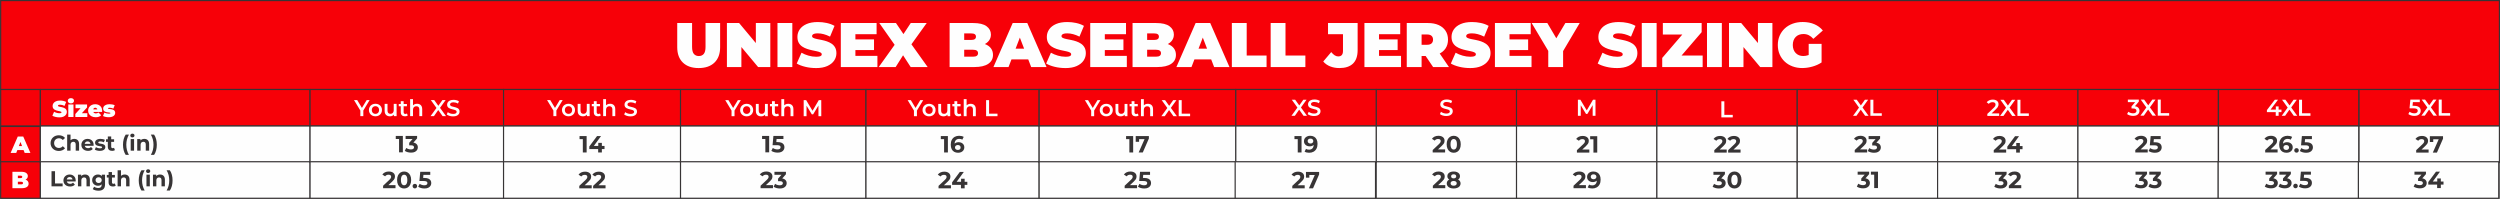
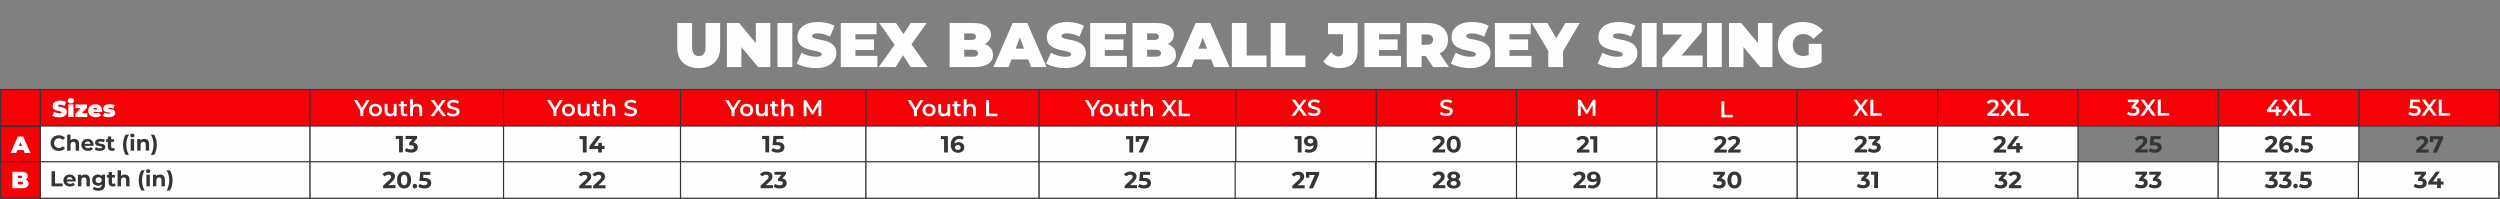
<svg xmlns="http://www.w3.org/2000/svg" xml:space="preserve" width="756.658mm" height="60.181mm" style="shape-rendering:geometricPrecision; text-rendering:geometricPrecision; image-rendering:optimizeQuality; fill-rule:evenodd; clip-rule:evenodd" viewBox="0 0 93967.41 7473.76">
  <rect x="0" y="0" width="93967.41" height="7473.76" fill="#808080" stroke="none" />
  <defs>
    <style type="text/css"> .str0 {stroke:#373435;stroke-width:43.81;stroke-miterlimit:22.926} .fil1 {fill:#FEFEFE;fill-rule:nonzero} .fil2 {fill:#373435;fill-rule:nonzero} .fil0 {fill:#F70008;fill-rule:nonzero} </style>
  </defs>
  <g id="__x0023_Layer_x0020_2">
    <g id="_2759737920672">
-       <polygon class="fil0 str0" points="93945.5,3363.89 24.66,3363.89 24.66,21.91 93945.5,21.91 " />
      <polygon class="fil0 str0" points="1516.61,4736.48 24.66,4736.48 24.66,3363.89 1516.61,3363.89 " />
      <polygon class="fil0 str0" points="1513.86,6125.92 21.91,6125.92 21.91,4753.31 1513.86,4753.31 " />
      <polygon class="fil0 str0" points="1516.61,7451.85 24.66,7451.85 24.66,6079.25 1516.61,6079.25 " />
      <polygon class="fil0 str0" points="11653.97,4736.48 1516.61,4736.48 1516.61,3363.89 11653.97,3363.89 " />
      <polygon class="fil1 str0" points="11653.97,6109.09 1516.61,6109.09 1516.61,4736.48 11653.97,4736.48 " />
      <polygon class="fil1 str0" points="11653.97,7451.85 1516.61,7451.85 1516.61,6079.25 11653.97,6079.25 " />
      <polygon class="fil0 str0" points="18926.77,4736.48 11653.97,4736.48 11653.97,3363.89 18926.77,3363.89 " />
      <polygon class="fil1 str0" points="18926.77,6109.09 11653.97,6109.09 11653.97,4736.48 18926.77,4736.48 " />
      <polygon class="fil1 str0" points="18926.77,7451.85 11653.97,7451.85 11653.97,6079.25 18926.77,6079.25 " />
      <polygon class="fil0 str0" points="25578.91,4736.48 18926.77,4736.48 18926.77,3363.89 25578.91,3363.89 " />
      <polygon class="fil1 str0" points="25578.91,6109.09 18926.77,6109.09 18926.77,4736.48 25578.91,4736.48 " />
      <polygon class="fil1 str0" points="25578.91,7451.85 18926.77,7451.85 18926.77,6079.25 25578.91,6079.25 " />
      <polygon class="fil0 str0" points="32549.34,4736.48 25578.91,4736.48 25578.91,3363.89 32549.34,3363.89 " />
      <polygon class="fil1 str0" points="32549.34,6109.09 25578.91,6109.09 25578.91,4736.48 32549.34,4736.48 " />
      <polygon class="fil1 str0" points="32549.34,7451.85 25578.91,7451.85 25578.91,6079.25 32549.34,6079.25 " />
      <polygon class="fil0 str0" points="39058.23,4736.48 32549.34,4736.48 32549.34,3363.89 39058.23,3363.89 " />
      <polygon class="fil1 str0" points="39058.23,6109.09 32549.34,6109.09 32549.34,4736.48 39058.23,4736.48 " />
      <polygon class="fil1 str0" points="39058.23,7451.85 32549.34,7451.85 32549.34,6079.25 39058.23,6079.25 " />
      <polygon class="fil0 str0" points="46450.39,4736.48 39058.23,4736.48 39058.23,3363.89 46450.39,3363.89 " />
      <polygon class="fil1 str0" points="46450.39,6109.09 39058.23,6109.09 39058.23,4736.48 46450.39,4736.48 " />
      <polygon class="fil1 str0" points="46450.39,7451.85 39058.23,7451.85 39058.23,6079.25 46450.39,6079.25 " />
      <polygon class="fil0 str0" points="57001.51,4736.48 51725.96,4736.48 51725.96,3363.89 57001.51,3363.89 " />
      <polygon class="fil1 str0" points="57001.51,6109.09 51725.96,6109.09 51725.96,4736.48 57001.51,4736.48 " />
      <polygon class="fil1 str0" points="57001.51,7451.85 51725.96,7451.85 51725.96,6079.25 57001.51,6079.25 " />
      <polygon class="fil0 str0" points="62277.08,4736.48 57001.51,4736.48 57001.51,3363.89 62277.08,3363.89 " />
      <polygon class="fil1 str0" points="62277.08,6109.09 57001.51,6109.09 57001.51,4736.48 62277.08,4736.48 " />
      <polygon class="fil1 str0" points="62277.08,7451.85 57001.51,7451.85 57001.51,6079.25 62277.08,6079.25 " />
      <polygon class="fil0 str0" points="67552.63,4736.48 62277.08,4736.48 62277.08,3363.89 67552.63,3363.89 " />
      <polygon class="fil1 str0" points="67552.63,6109.09 62277.08,6109.09 62277.08,4736.48 67552.63,4736.48 " />
      <polygon class="fil1 str0" points="67552.63,7451.85 62277.08,7451.85 62277.08,6079.25 67552.63,6079.25 " />
      <polygon class="fil0 str0" points="72828.2,4736.48 67552.63,4736.48 67552.63,3363.89 72828.2,3363.89 " />
      <polygon class="fil1 str0" points="72828.2,6109.09 67552.63,6109.09 67552.63,4736.48 72828.2,4736.48 " />
      <polygon class="fil1 str0" points="72828.2,7451.85 67552.63,7451.85 67552.63,6079.25 72828.2,6079.25 " />
      <polygon class="fil0 str0" points="78103.75,4736.48 72828.2,4736.48 72828.2,3363.89 78103.75,3363.89 " />
      <polygon class="fil1 str0" points="78103.75,6109.09 72828.2,6109.09 72828.2,4736.48 78103.75,4736.48 " />
      <polygon class="fil1 str0" points="78103.75,7451.85 72828.2,7451.85 72828.2,6079.25 78103.75,6079.25 " />
      <polygon class="fil0 str0" points="83379.32,4736.48 78103.75,4736.48 78103.75,3363.89 83379.32,3363.89 " />
-       <polygon class="fil1 str0" points="83379.32,6109.09 78103.75,6109.09 78103.75,4736.48 83379.32,4736.48 " />
      <polygon class="fil1 str0" points="83379.32,7451.85 78103.75,7451.85 78103.75,6079.25 83379.32,6079.25 " />
      <polygon class="fil0 str0" points="88662.41,4736.48 83386.84,4736.48 83386.84,3363.89 88662.41,3363.89 " />
      <polygon class="fil1 str0" points="88662.41,6109.09 83386.84,6109.09 83386.84,4736.48 88662.41,4736.48 " />
      <polygon class="fil1 str0" points="88649.99,7451.85 83374.43,7451.85 83374.43,6079.25 88649.99,6079.25 " />
      <polygon class="fil0 str0" points="93945.5,4736.48 88669.94,4736.48 88669.94,3363.89 93945.5,3363.89 " />
-       <polygon class="fil1 str0" points="93945.5,6109.09 88669.94,6109.09 88669.94,4736.48 93945.5,4736.48 " />
      <polygon class="fil1 str0" points="93920.67,7451.85 88645.1,7451.85 88645.1,6079.25 93920.67,6079.25 " />
      <path class="fil1" d="M26261.04 2558.07c-253.73,0 -451.5,-68.56 -593.33,-205.67 -141.83,-137.1 -212.75,-329.36 -212.75,-576.78l0 -910.09 557.87 0 0 893.54c0,126.08 22.85,215.51 68.55,268.31 45.7,52.79 107.16,79.18 184.38,79.18 78.8,0 140.64,-26.39 185.56,-79.18 44.92,-52.79 67.37,-142.23 67.37,-268.31l0 -893.54 548.41 0 0 910.09c0,247.42 -70.91,439.67 -212.75,576.78 -141.83,137.1 -339.6,205.67 -593.33,205.67zm1061.38 -37.83l0 -1654.71 458.59 0 841.54 1007.01 -212.76 0 0 -1007.01 543.69 0 0 1654.71 -458.59 0 -841.54 -1007.01 212.76 0 0 1007.01 -543.69 0zm1900.55 0l0 -1654.71 557.87 0 0 1654.71 -557.87 0zm1444.31 37.83c-138.68,0 -272.63,-15.76 -401.86,-47.28 -129.22,-31.52 -235.6,-72.5 -319.11,-122.92l179.65 -406.59c78.8,45.7 166.65,82.34 263.58,109.92 96.92,27.58 191.07,41.37 282.48,41.37 53.59,0 95.74,-3.54 126.47,-10.63 30.72,-7.1 53.18,-17.34 67.36,-30.74 14.19,-13.4 21.29,-29.54 21.29,-48.46 0,-29.94 -16.55,-53.59 -49.65,-70.92 -33.1,-17.32 -76.82,-31.9 -131.19,-43.73 -54.37,-11.82 -113.85,-24.43 -178.47,-37.82 -64.61,-13.4 -129.61,-31.13 -195.02,-53.19 -65.4,-22.07 -125.28,-51.21 -179.65,-87.47 -54.37,-36.25 -98.11,-83.91 -131.19,-143.01 -33.1,-59.1 -49.65,-132.77 -49.65,-221.03 0,-102.43 28.76,-195.81 86.29,-280.12 57.52,-84.31 143.41,-151.68 257.66,-202.1 114.25,-50.43 256.47,-75.64 426.67,-75.64 111.89,0 222.21,11.81 330.95,35.46 108.74,23.63 206.45,59.88 293.12,108.74l-167.84 404.22c-81.94,-40.97 -161.13,-71.71 -237.56,-92.18 -76.44,-20.49 -150.9,-30.74 -223.39,-30.74 -53.59,0 -96.13,4.73 -127.65,14.18 -31.52,9.45 -53.97,22.07 -67.37,37.83 -13.4,15.76 -20.09,33.1 -20.09,52 0,28.36 16.55,50.83 49.64,67.37 33.1,16.55 76.83,30.34 131.2,41.37 54.37,11.04 114.25,22.85 179.65,35.46 65.4,12.62 130.41,29.95 195.02,52.01 64.61,22.07 124.1,51.21 178.47,87.47 54.37,36.25 98.1,83.53 131.19,141.83 33.1,58.31 49.64,130.79 49.64,217.48 0,100.85 -28.75,193.43 -86.27,277.75 -57.52,84.31 -143.01,152.08 -256.48,203.29 -113.47,51.21 -256.09,76.83 -427.86,76.83zm1446.7 -1077.93l737.52 0 0 401.86 -737.52 0 0 -401.86zm37.82 619.33l827.36 0 0 420.77 -1375.77 0 0 -1654.71 1345.04 0 0 420.77 -796.62 0 0 813.17zm877 420.77l737.52 -1030.64 -2.36 390.04 -713.89 -1014.1 626.43 0 416.04 614.6 -267.11 2.37 406.59 -616.98 600.42 0 -713.89 992.83 0 -387.68 749.35 1049.56 -638.25 0 -416.04 -642.97 257.66 -2.37 -406.58 645.34 -635.89 0zm2664.08 0l0 -1654.71 884.09 0c228.5,0 397.13,40.58 505.86,121.74 108.74,81.16 163.11,184.78 163.11,310.85 0,83.52 -23.25,157.98 -69.73,223.38 -46.5,65.41 -113.87,117.02 -202.11,154.84 -88.25,37.83 -196.99,56.73 -326.22,56.73l47.28 -127.64c129.23,0 240.72,18.12 334.49,54.37 93.76,36.24 166.26,88.64 217.48,157.2 51.21,68.55 76.82,150.89 76.82,247.02 0,143.41 -59.49,255.3 -178.47,335.67 -118.98,80.37 -292.72,120.56 -521.24,120.56l-931.36 0zm548.41 -390.04l335.68 0c61.46,0 107.55,-11.04 138.28,-33.1 30.72,-22.07 46.1,-54.37 46.1,-96.92 0,-42.56 -15.37,-74.86 -46.1,-96.93 -30.74,-22.06 -76.82,-33.08 -138.28,-33.08l-373.49 0 0 -368.77 297.84 0c63.04,0 109.14,-10.63 138.3,-31.9 29.15,-21.27 43.73,-51.61 43.73,-91.02 0,-40.97 -14.58,-71.69 -43.73,-92.18 -29.16,-20.49 -75.26,-30.74 -138.3,-30.74l-260.02 0 0 874.64zm1099.19 390.04l723.35 -1654.71 548.41 0 723.34 1654.71 -576.78 0 -534.24 -1389.95 217.48 0 -534.23 1389.95 -567.34 0zm430.23 -288.39l141.82 -401.86 761.17 0 141.83 401.86 -1044.83 0zm2271.67 326.22c-138.68,0 -272.63,-15.76 -401.86,-47.28 -129.22,-31.52 -235.6,-72.5 -319.11,-122.92l179.65 -406.59c78.8,45.7 166.65,82.34 263.58,109.92 96.92,27.58 191.07,41.37 282.48,41.37 53.59,0 95.74,-3.54 126.47,-10.63 30.72,-7.1 53.18,-17.34 67.36,-30.74 14.19,-13.4 21.29,-29.54 21.29,-48.46 0,-29.94 -16.55,-53.59 -49.65,-70.92 -33.1,-17.32 -76.82,-31.9 -131.19,-43.73 -54.37,-11.82 -113.85,-24.43 -178.47,-37.82 -64.61,-13.4 -129.61,-31.13 -195.02,-53.19 -65.4,-22.07 -125.28,-51.21 -179.65,-87.47 -54.37,-36.25 -98.11,-83.91 -131.19,-143.01 -33.1,-59.1 -49.65,-132.77 -49.65,-221.03 0,-102.43 28.76,-195.81 86.29,-280.12 57.52,-84.31 143.41,-151.68 257.66,-202.1 114.25,-50.43 256.47,-75.64 426.67,-75.64 111.89,0 222.21,11.81 330.95,35.46 108.74,23.63 206.45,59.88 293.12,108.74l-167.84 404.22c-81.94,-40.97 -161.13,-71.71 -237.56,-92.18 -76.44,-20.49 -150.9,-30.74 -223.39,-30.74 -53.59,0 -96.13,4.73 -127.65,14.18 -31.52,9.45 -53.97,22.07 -67.37,37.83 -13.4,15.76 -20.09,33.1 -20.09,52 0,28.36 16.55,50.83 49.64,67.37 33.1,16.55 76.83,30.34 131.2,41.37 54.37,11.04 114.25,22.85 179.65,35.46 65.4,12.62 130.41,29.95 195.02,52.01 64.61,22.07 124.1,51.21 178.47,87.47 54.37,36.25 98.1,83.53 131.19,141.83 33.1,58.31 49.64,130.79 49.64,217.48 0,100.85 -28.75,193.43 -86.27,277.75 -57.52,84.31 -143.01,152.08 -256.48,203.29 -113.47,51.21 -256.09,76.83 -427.86,76.83zm1446.7 -1077.93l737.52 0 0 401.86 -737.52 0 0 -401.86zm37.82 619.33l827.36 0 0 420.77 -1375.77 0 0 -1654.71 1345.04 0 0 420.77 -796.62 0 0 813.17zm1042.48 420.77l0 -1654.71 884.09 0c228.5,0 397.13,40.58 505.86,121.74 108.74,81.16 163.11,184.78 163.11,310.85 0,83.52 -23.25,157.98 -69.73,223.38 -46.5,65.41 -113.87,117.02 -202.11,154.84 -88.25,37.83 -196.99,56.73 -326.22,56.73l47.28 -127.64c129.23,0 240.72,18.12 334.49,54.37 93.76,36.24 166.26,88.64 217.48,157.2 51.21,68.55 76.82,150.89 76.82,247.02 0,143.41 -59.49,255.3 -178.47,335.67 -118.98,80.37 -292.72,120.56 -521.24,120.56l-931.36 0zm548.41 -390.04l335.68 0c61.46,0 107.55,-11.04 138.28,-33.1 30.72,-22.07 46.1,-54.37 46.1,-96.92 0,-42.56 -15.37,-74.86 -46.1,-96.93 -30.74,-22.06 -76.82,-33.08 -138.28,-33.08l-373.49 0 0 -368.77 297.84 0c63.04,0 109.14,-10.63 138.3,-31.9 29.15,-21.27 43.73,-51.61 43.73,-91.02 0,-40.97 -14.58,-71.69 -43.73,-92.18 -29.16,-20.49 -75.26,-30.74 -138.3,-30.74l-260.02 0 0 874.64zm1099.19 390.04l723.35 -1654.71 548.41 0 723.34 1654.71 -576.78 0 -534.24 -1389.95 217.48 0 -534.23 1389.95 -567.34 0zm430.23 -288.39l141.82 -401.86 761.17 0 141.83 401.86 -1044.83 0zm1654.71 288.39l0 -1654.71 557.87 0 0 1222.12 746.97 0 0 432.59 -1304.85 0zm1458.51 0l0 -1654.71 557.87 0 0 1222.12 746.97 0 0 432.59 -1304.85 0zm2586.07 37.83c-129.22,0 -245.84,-20.89 -349.85,-62.65 -104.01,-41.75 -190.69,-102.83 -260.02,-183.2l300.21 -354.58c44.12,53.59 87.47,94.17 130.01,121.74 42.55,27.58 86.67,41.37 132.37,41.37 119.78,0 179.66,-68.55 179.66,-205.65l0 -628.79 -562.61 0 0 -420.77 1113.38 0 0 1016.46c0,226.94 -58.31,396.34 -174.92,508.24 -116.62,111.89 -286.03,167.84 -508.24,167.84zm1449.06 -1077.93l737.52 0 0 401.86 -737.52 0 0 -401.86zm37.82 619.33l827.36 0 0 420.77 -1375.77 0 0 -1654.71 1345.04 0 0 420.77 -796.62 0 0 813.17zm1042.48 420.77l0 -1654.71 796.62 0c154.44,0 287.99,25.21 400.68,75.64 112.68,50.43 199.74,122.54 261.2,216.3 61.46,93.76 92.18,204.47 92.18,332.13 0,127.64 -30.72,237.57 -92.18,329.75 -61.46,92.2 -148.53,162.71 -261.2,211.57 -112.69,48.86 -246.24,73.28 -400.68,73.28l-486.96 0 248.21 -229.3 0 645.34 -557.87 0zm990.46 0l-406.59 -602.78 590.97 0 411.32 602.78 -595.7 0zm-432.58 -583.88l-248.21 -252.93 451.51 0c77.22,0 134.35,-17.34 171.38,-52 37.03,-34.67 55.55,-81.95 55.55,-141.83 0,-59.88 -18.52,-107.16 -55.55,-141.83 -37.03,-34.67 -94.16,-52.01 -171.38,-52.01l-451.51 0 248.21 -252.93 0 893.54zm1820.18 621.71c-138.68,0 -272.63,-15.76 -401.86,-47.28 -129.22,-31.52 -235.6,-72.5 -319.11,-122.92l179.65 -406.59c78.8,45.7 166.65,82.34 263.58,109.92 96.92,27.58 191.07,41.37 282.48,41.37 53.59,0 95.74,-3.54 126.47,-10.63 30.72,-7.1 53.18,-17.34 67.36,-30.74 14.19,-13.4 21.29,-29.54 21.29,-48.46 0,-29.94 -16.55,-53.59 -49.65,-70.92 -33.1,-17.32 -76.82,-31.9 -131.19,-43.73 -54.37,-11.82 -113.85,-24.43 -178.47,-37.82 -64.61,-13.4 -129.61,-31.13 -195.02,-53.19 -65.4,-22.07 -125.28,-51.21 -179.65,-87.47 -54.37,-36.25 -98.11,-83.91 -131.19,-143.01 -33.1,-59.1 -49.65,-132.77 -49.65,-221.03 0,-102.43 28.76,-195.81 86.29,-280.12 57.52,-84.31 143.41,-151.68 257.66,-202.1 114.25,-50.43 256.47,-75.64 426.67,-75.64 111.89,0 222.21,11.81 330.95,35.46 108.74,23.63 206.45,59.88 293.12,108.74l-167.84 404.22c-81.94,-40.97 -161.13,-71.71 -237.56,-92.18 -76.44,-20.49 -150.9,-30.74 -223.39,-30.74 -53.59,0 -96.13,4.73 -127.65,14.18 -31.52,9.45 -53.97,22.07 -67.37,37.83 -13.4,15.76 -20.09,33.1 -20.09,52 0,28.36 16.55,50.83 49.64,67.37 33.1,16.55 76.83,30.34 131.2,41.37 54.37,11.04 114.25,22.85 179.65,35.46 65.4,12.62 130.41,29.95 195.02,52.01 64.61,22.07 124.1,51.21 178.47,87.47 54.37,36.25 98.1,83.53 131.19,141.83 33.1,58.31 49.64,130.79 49.64,217.48 0,100.85 -28.75,193.43 -86.27,277.75 -57.52,84.31 -143.01,152.08 -256.48,203.29 -113.47,51.21 -256.09,76.83 -427.86,76.83zm1446.7 -1077.93l737.52 0 0 401.86 -737.52 0 0 -401.86zm37.82 619.33l827.36 0 0 420.77 -1375.77 0 0 -1654.71 1345.04 0 0 420.77 -796.62 0 0 813.17zm1456.15 420.77l0 -725.71 127.65 333.31 -751.71 -1262.3 588.6 0 508.24 862.82 -342.77 0 512.97 -862.82 538.96 0 -746.99 1262.3 122.92 -333.31 0 725.71 -557.87 0zm2578.97 37.83c-138.68,0 -272.63,-15.76 -401.86,-47.28 -129.22,-31.52 -235.6,-72.5 -319.11,-122.92l179.65 -406.59c78.8,45.7 166.65,82.34 263.58,109.92 96.92,27.58 191.07,41.37 282.48,41.37 53.59,0 95.74,-3.54 126.47,-10.63 30.72,-7.1 53.18,-17.34 67.36,-30.74 14.19,-13.4 21.29,-29.54 21.29,-48.46 0,-29.94 -16.55,-53.59 -49.65,-70.92 -33.1,-17.32 -76.82,-31.9 -131.19,-43.73 -54.37,-11.82 -113.85,-24.43 -178.47,-37.82 -64.61,-13.4 -129.61,-31.13 -195.02,-53.19 -65.4,-22.07 -125.28,-51.21 -179.65,-87.47 -54.37,-36.25 -98.11,-83.91 -131.19,-143.01 -33.1,-59.1 -49.65,-132.77 -49.65,-221.03 0,-102.43 28.76,-195.81 86.29,-280.12 57.52,-84.31 143.41,-151.68 257.66,-202.1 114.25,-50.43 256.47,-75.64 426.67,-75.64 111.89,0 222.21,11.81 330.95,35.46 108.74,23.63 206.45,59.88 293.12,108.74l-167.84 404.22c-81.94,-40.97 -161.13,-71.71 -237.56,-92.18 -76.44,-20.49 -150.9,-30.74 -223.39,-30.74 -53.59,0 -96.13,4.73 -127.65,14.18 -31.52,9.45 -53.97,22.07 -67.37,37.83 -13.4,15.76 -20.09,33.1 -20.09,52 0,28.36 16.55,50.83 49.64,67.37 33.1,16.55 76.83,30.34 131.2,41.37 54.37,11.04 114.25,22.85 179.65,35.46 65.4,12.62 130.41,29.95 195.02,52.01 64.61,22.07 124.1,51.21 178.47,87.47 54.37,36.25 98.1,83.53 131.19,141.83 33.1,58.31 49.64,130.79 49.64,217.48 0,100.85 -28.75,193.43 -86.27,277.75 -57.52,84.31 -143.01,152.08 -256.48,203.29 -113.47,51.21 -256.09,76.83 -427.86,76.83zm936.1 -37.83l0 -1654.71 557.87 0 0 1654.71 -557.87 0zm768.25 0l0 -342.76 921.91 -1073.2 68.55 193.84 -966.81 0 0 -432.59 1458.51 0 0 342.76 -921.92 1073.2 -68.55 -193.84 1028.28 0 0 432.59 -1519.97 0zm1683.07 0l0 -1654.71 557.87 0 0 1654.71 -557.87 0zm827.35 0l0 -1654.71 458.59 0 841.54 1007.01 -212.76 0 0 -1007.01 543.69 0 0 1654.71 -458.59 0 -841.54 -1007.01 212.76 0 0 1007.01 -543.69 0zm2758.64 37.83c-133.96,0 -257.27,-20.89 -369.95,-62.65 -112.68,-41.75 -210.37,-101.25 -293.12,-178.47 -82.73,-77.22 -146.95,-168.62 -192.65,-274.21 -45.7,-105.58 -68.55,-222.21 -68.55,-349.85 0,-127.65 22.85,-244.28 68.55,-349.86 45.7,-105.58 110.32,-196.99 193.84,-274.21 83.52,-77.22 182.41,-136.71 296.66,-178.47 114.25,-41.76 239.93,-62.64 377.03,-62.64 163.9,0 310.07,27.57 438.51,82.73 128.43,55.15 234.42,133.95 317.94,236.38l-356.95 314.41c-52.01,-59.9 -108.34,-105.2 -169.02,-135.92 -60.67,-30.74 -128.04,-46.1 -202.1,-46.1 -61.46,0 -117.02,9.45 -166.66,28.36 -49.64,18.91 -91.8,46.48 -126.46,82.73 -34.67,36.25 -61.46,79.58 -80.37,130.01 -18.91,50.43 -28.36,107.96 -28.36,172.57 0,61.46 9.45,117.79 28.36,169.01 18.91,51.23 45.7,94.95 80.37,131.2 34.66,36.24 76.03,64.22 124.1,83.91 48.06,19.7 102.03,29.54 161.93,29.54 63.04,0 124.5,-10.63 184.38,-31.9 59.88,-21.29 123.7,-57.92 191.47,-109.93l312.03 382.96c-100.86,67.76 -215.9,119.77 -345.13,156.02 -129.23,36.24 -254.51,54.37 -375.85,54.37zm236.38 -281.31l0 -628.79 484.6 0 0 699.71 -484.6 -70.92z" />
      <path class="fil1" d="M398.41 5748.34l269.92 -617.46 204.65 0 269.91 617.46 -215.23 0 -199.35 -518.66 81.16 0 -199.36 518.66 -211.7 0zm160.55 -107.61l52.92 -149.96 284.03 0 52.93 149.96 -389.87 0z" />
      <path class="fil1" d="M466.32 7074.27l0 -617.46 329.89 0c85.27,0 148.19,15.15 188.76,45.43 40.57,30.29 60.86,68.95 60.86,116 0,31.16 -8.67,58.95 -26.02,83.35 -17.35,24.4 -42.5,43.66 -75.42,57.77 -32.93,14.11 -73.51,21.17 -121.73,21.17l17.63 -47.64c48.22,0 89.82,6.77 124.82,20.29 34.98,13.52 62.04,33.07 81.16,58.65 19.1,25.58 28.66,56.31 28.66,92.18 0,53.51 -22.2,95.26 -66.6,125.26 -44.4,29.99 -109.22,44.98 -194.49,44.98l-347.54 0zm204.64 -145.55l125.26 0c22.94,0 40.14,-4.11 51.6,-12.34 11.47,-8.23 17.2,-20.29 17.2,-36.16 0,-15.88 -5.73,-27.93 -17.2,-36.16 -11.46,-8.23 -28.66,-12.36 -51.6,-12.36l-139.36 0 0 -137.6 111.14 0c23.52,0 40.72,-3.97 51.6,-11.91 10.88,-7.94 16.32,-19.26 16.32,-33.97 0,-15.29 -5.44,-26.75 -16.32,-34.4 -10.88,-7.64 -28.08,-11.46 -51.6,-11.46l-97.03 0 0 326.36z" />
      <path class="fil1" d="M2230.73 4411.6c-50.66,0 -99.6,-5.76 -146.8,-17.27 -47.22,-11.51 -86.07,-26.49 -116.59,-44.91l65.63 -148.54c28.79,16.7 60.88,30.09 96.28,40.16 35.41,10.07 69.81,15.11 103.2,15.11 19.57,0 34.97,-1.3 46.2,-3.89 11.23,-2.6 19.44,-6.33 24.61,-11.23 5.19,-4.89 7.77,-10.79 7.77,-17.71 0,-10.93 -6.05,-19.57 -18.13,-25.91 -12.1,-6.33 -28.07,-11.66 -47.94,-15.97 -19.86,-4.32 -41.59,-8.93 -65.2,-13.82 -23.6,-4.89 -47.35,-11.36 -71.25,-19.42 -23.88,-8.07 -45.76,-18.72 -65.62,-31.95 -19.87,-13.25 -35.84,-30.66 -47.94,-52.25 -12.08,-21.6 -18.13,-48.51 -18.13,-80.75 0,-37.43 10.51,-71.53 31.52,-102.33 21.01,-30.81 52.39,-55.42 94.13,-73.84 41.74,-18.42 93.7,-27.63 155.87,-27.63 40.88,0 81.18,4.31 120.91,12.95 39.72,8.63 75.42,21.87 107.07,39.73l-61.31 147.67c-29.94,-14.98 -58.86,-26.2 -86.78,-33.68 -27.93,-7.49 -55.13,-11.23 -81.62,-11.23 -19.57,0 -35.12,1.73 -46.63,5.18 -11.51,3.45 -19.72,8.06 -24.61,13.81 -4.89,5.76 -7.34,12.1 -7.34,19 0,10.37 6.05,18.57 18.14,24.61 12.08,6.05 28.07,11.09 47.92,15.11 19.86,4.04 41.74,8.35 65.63,12.95 23.89,4.61 47.64,10.94 71.25,19 23.6,8.06 45.33,18.72 65.2,31.95 19.86,13.24 35.84,30.51 47.92,51.81 12.1,21.3 18.13,47.79 18.13,79.46 0,36.85 -10.51,70.66 -31.52,101.46 -21.01,30.81 -52.25,55.56 -93.7,74.28 -41.44,18.7 -93.55,28.07 -156.3,28.07zm335.93 -13.82l0 -472.37 195.16 0 0 472.37 -195.16 0zm97.59 -510.37c-35.7,0 -64.19,-9.5 -85.5,-28.5 -21.3,-19 -31.94,-42.6 -31.94,-70.81 0,-28.2 10.64,-51.81 31.94,-70.81 21.31,-19 49.8,-28.5 85.5,-28.5 35.69,0 64.19,8.93 85.49,26.77 21.3,17.85 31.95,40.87 31.95,69.09 0,29.94 -10.66,54.56 -31.95,73.84 -21.3,19.29 -49.8,28.92 -85.49,28.92zm166.66 510.37l0 -112.27 251.31 -279.79 31.95 62.17 -276.35 0 0 -142.48 434.38 0 0 112.27 -251.29 279.79 -31.95 -62.18 292.75 0 0 142.49 -450.79 0zm765.99 8.63c-57.56,0 -107.79,-10.64 -150.69,-31.95 -42.89,-21.3 -76.14,-50.51 -99.75,-87.65 -23.6,-37.13 -35.41,-79.01 -35.41,-125.64 0,-47.79 11.66,-90.11 34.98,-126.94 23.31,-36.85 55.26,-65.63 95.85,-86.36 40.6,-20.73 86.22,-31.1 136.88,-31.1 46.63,0 89.66,9.21 129.11,27.64 39.44,18.42 71.1,45.76 94.99,82.04 23.89,36.26 35.84,81.17 35.84,134.72 0,6.9 -0.29,14.53 -0.87,22.88 -0.57,8.36 -1.14,15.98 -1.73,22.89l-363.56 0 0 -94.13 259.94 0 -73.41 25.05c0,-18.42 -3.3,-34.11 -9.93,-47.07 -6.62,-12.95 -15.68,-23.02 -27.2,-30.23 -11.51,-7.19 -25.33,-10.79 -41.45,-10.79 -16.12,0 -30.08,3.6 -41.88,10.79 -11.81,7.2 -20.88,17.27 -27.21,30.23 -6.33,12.95 -9.5,28.65 -9.5,47.07l0 29.36c0,20.16 4.04,37.43 12.1,51.82 8.06,14.39 19.57,25.19 34.54,32.38 14.98,7.2 33.11,10.8 54.41,10.8 21.88,0 39.86,-2.88 53.97,-8.64 14.11,-5.75 28.94,-14.39 44.47,-25.91l101.91 102.77c-23.02,24.75 -51.39,43.61 -85.07,56.57 -33.68,12.95 -74.12,19.42 -121.33,19.42zm487.92 0c-40.3,0 -80.03,-4.31 -119.17,-12.95 -39.16,-8.63 -70.81,-19.86 -94.99,-33.68l53.54 -128.67c22.45,13.24 48.51,23.61 78.15,31.1 29.66,7.48 58.58,11.23 86.79,11.23 23.6,0 39.58,-2.02 47.92,-6.05 8.35,-4.04 12.52,-9.5 12.52,-16.41 0,-6.92 -4.89,-11.95 -14.68,-15.11 -9.79,-3.17 -22.74,-5.61 -38.86,-7.34 -16.12,-1.74 -33.83,-3.89 -53.11,-6.48 -19.29,-2.6 -38.71,-6.48 -58.28,-11.66 -19.58,-5.18 -37.43,-12.95 -53.55,-23.31 -16.12,-10.37 -29.07,-24.33 -38.86,-41.89 -9.79,-17.56 -14.68,-39.86 -14.68,-66.92 0,-29.94 9.07,-57 27.2,-81.18 18.14,-24.18 45.2,-43.6 81.18,-58.28 35.98,-14.69 80.46,-22.03 133.43,-22.03 34.54,0 69.09,3.17 103.62,9.5 34.55,6.33 64.19,16.12 88.96,29.37l-53.55 128.67c-24.18,-13.25 -47.92,-22.32 -71.25,-27.21 -23.31,-4.89 -45.04,-7.34 -65.2,-7.34 -24.75,0 -41.59,2.31 -50.52,6.9 -8.92,4.61 -13.39,9.8 -13.39,15.55 0,6.9 4.89,12.1 14.69,15.55 9.79,3.45 22.74,6.05 38.86,7.77 16.12,1.73 33.82,3.89 53.1,6.47 19.29,2.6 38.57,6.62 57.86,12.1 19.29,5.46 37,13.39 53.11,23.74 16.12,10.37 29.07,24.33 38.86,41.89 9.79,17.56 14.68,39.86 14.68,66.92 0,28.2 -8.92,54.54 -26.76,79.02 -17.86,24.46 -44.91,44.04 -81.18,58.72 -36.28,14.68 -81.75,22.02 -136.44,22.02z" />
      <path class="fil1" d="M13543.79 4366.25l0 -239.21 25.05 69.09 -262.53 -434.38 120.04 0 210.71 349.75 -67.36 0 212.45 -349.75 110.53 0 -262.52 434.38 25.91 -69.09 0 239.21 -112.27 0zm567.36 6.05c-47.2,0 -89.23,-10.22 -126.08,-30.66 -36.85,-20.44 -65.92,-48.51 -87.23,-84.2 -21.3,-35.69 -31.95,-76.28 -31.95,-121.77 0,-46.05 10.66,-86.78 31.95,-122.19 21.31,-35.41 50.38,-63.19 87.23,-83.34 36.85,-20.14 78.87,-30.23 126.08,-30.23 47.79,0 90.25,10.08 127.38,30.23 37.13,20.16 66.2,47.79 87.22,82.91 21.02,35.12 31.53,75.99 31.53,122.62 0,45.49 -10.51,86.07 -31.53,121.77 -21.01,35.69 -50.08,63.76 -87.22,84.2 -37.13,20.44 -79.59,30.66 -127.38,30.66zm0 -92.41c26.49,0 50.08,-5.75 70.81,-17.27 20.73,-11.51 37,-28.2 48.79,-50.08 11.81,-21.87 17.71,-47.49 17.71,-76.86 0,-29.93 -5.9,-55.7 -17.71,-77.28 -11.8,-21.6 -28.07,-38.15 -48.79,-49.66 -20.73,-11.51 -44.04,-17.26 -69.94,-17.26 -26.49,0 -49.95,5.75 -70.39,17.26 -20.43,11.51 -36.7,28.07 -48.78,49.66 -12.1,21.58 -18.14,47.35 -18.14,77.28 0,29.37 6.05,54.99 18.14,76.86 12.08,21.88 28.35,38.57 48.78,50.08 20.44,11.52 43.61,17.27 69.52,17.27zm544.92 92.41c-39.16,0 -73.69,-7.34 -103.63,-22.02 -29.94,-14.69 -53.25,-37.14 -69.94,-67.36 -16.7,-30.23 -25.05,-68.38 -25.05,-114.43l0 -263.39 107.94 0 0 248.71c0,41.44 9.36,72.39 28.07,92.83 18.72,20.44 45.34,30.66 79.88,30.66 25.33,0 47.35,-5.19 66.07,-15.55 18.72,-10.37 33.39,-25.91 44.05,-46.63 10.64,-20.73 15.97,-46.35 15.97,-76.86l0 -233.16 107.94 0 0 461.14 -102.77 0 0 -124.35 18.14 37.99c-15.55,29.94 -38.29,52.83 -68.23,68.65 -29.94,15.83 -62.75,23.76 -98.44,23.76zm566.49 0c-50.66,0 -89.81,-13.1 -117.44,-39.29 -27.63,-26.2 -41.45,-64.91 -41.45,-116.15l0 -413.66 107.96 0 0 411.06c0,21.88 5.61,38.87 16.84,50.95 11.21,12.1 26.91,18.13 47.05,18.13 24.18,0 44.33,-6.33 60.45,-18.99l30.23 76.85c-12.67,10.37 -28.22,18.14 -46.63,23.32 -18.43,5.18 -37.43,7.77 -57,7.77zm-234.89 -377.38l0 -86.36 307.43 0 0 86.36 -307.43 0zm689.13 -95c36.85,0 69.81,7.2 98.88,21.6 29.07,14.39 51.96,36.41 68.66,66.07 16.69,29.64 25.04,67.78 25.04,114.41l0 264.26 -107.94 0 0 -250.44c0,-40.87 -9.65,-71.38 -28.94,-91.54 -19.29,-20.16 -46.2,-30.23 -80.73,-30.23 -25.33,0 -47.79,5.18 -67.36,15.55 -19.58,10.36 -34.7,25.76 -45.34,46.2 -10.66,20.44 -15.98,46.2 -15.98,77.29l0 233.16 -107.94 0 0 -640.77 107.94 0 0 303.97 -23.31 -37.99c16.12,-29.37 39.58,-51.96 70.38,-67.79 30.8,-15.83 66.35,-23.76 106.65,-23.76zm505.19 466.34l254.76 -350.61 0 84.62 -242.67 -338.52 126.94 0 180.49 250.44 -51.81 0.87 178.76 -251.31 121.77 0 -240.94 332.49 0 -81.18 256.48 353.2 -129.54 0 -189.99 -265.98 50.95 0 -187.4 265.98 -127.8 0zm848.03 8.63c-47.2,0 -92.4,-6.76 -135.58,-20.29 -43.18,-13.52 -77.43,-30.95 -102.77,-52.25l38.86 -87.22c24.18,19 54.12,34.83 89.81,47.49 35.69,12.67 72.25,19 109.67,19 31.67,0 57.29,-3.45 76.86,-10.36 19.57,-6.9 33.97,-16.27 43.18,-28.07 9.21,-11.81 13.82,-25.19 13.82,-40.16 0,-18.42 -6.62,-33.24 -19.87,-44.47 -13.24,-11.23 -30.36,-20.14 -51.38,-26.77 -21.01,-6.62 -44.33,-12.8 -69.95,-18.57 -25.62,-5.75 -51.24,-12.52 -76.86,-20.29 -25.62,-7.77 -48.93,-17.85 -69.94,-30.23 -21.01,-12.37 -38.14,-28.92 -51.39,-49.65 -13.24,-20.73 -19.86,-47.2 -19.86,-79.46 0,-32.81 8.78,-62.89 26.34,-90.23 17.56,-27.35 44.32,-49.23 80.31,-65.63 35.98,-16.41 81.6,-24.61 136.88,-24.61 36.26,0 72.25,4.61 107.94,13.82 35.69,9.2 66.78,22.45 93.26,39.72l-35.41 87.23c-27.06,-16.12 -54.98,-28.07 -83.76,-35.84 -28.79,-7.77 -56.42,-11.66 -82.91,-11.66 -31.08,0 -56.27,3.74 -75.56,11.23 -19.3,7.49 -33.39,17.27 -42.32,29.36 -8.92,12.1 -13.39,25.92 -13.39,41.45 0,18.43 6.48,33.24 19.44,44.47 12.95,11.23 29.94,20.01 50.95,26.34 21.01,6.33 44.47,12.53 70.38,18.57 25.91,6.05 51.67,12.82 77.29,20.3 25.62,7.48 48.93,17.26 69.94,29.36 21.01,12.08 38,28.5 50.95,49.23 12.95,20.71 19.44,46.92 19.44,78.57 0,32.25 -8.78,62.04 -26.34,89.39 -17.56,27.35 -44.48,49.22 -80.75,65.63 -36.28,16.41 -82.04,24.6 -137.31,24.6z" />
      <path class="fil1" d="M20799.87 4366.25l0 -239.21 25.05 69.09 -262.53 -434.38 120.04 0 210.71 349.75 -67.36 0 212.45 -349.75 110.53 0 -262.52 434.38 25.91 -69.09 0 239.21 -112.27 0zm567.36 6.05c-47.2,0 -89.23,-10.22 -126.08,-30.66 -36.85,-20.44 -65.92,-48.51 -87.23,-84.2 -21.3,-35.69 -31.95,-76.28 -31.95,-121.77 0,-46.05 10.66,-86.78 31.95,-122.19 21.31,-35.41 50.38,-63.19 87.23,-83.34 36.85,-20.14 78.87,-30.23 126.08,-30.23 47.79,0 90.25,10.08 127.38,30.23 37.13,20.16 66.2,47.79 87.22,82.91 21.02,35.12 31.53,75.99 31.53,122.62 0,45.49 -10.51,86.07 -31.53,121.77 -21.01,35.69 -50.08,63.76 -87.22,84.2 -37.13,20.44 -79.59,30.66 -127.38,30.66zm0 -92.41c26.49,0 50.08,-5.75 70.81,-17.27 20.73,-11.51 37,-28.2 48.79,-50.08 11.81,-21.87 17.71,-47.49 17.71,-76.86 0,-29.93 -5.9,-55.7 -17.71,-77.28 -11.8,-21.6 -28.07,-38.15 -48.79,-49.66 -20.73,-11.51 -44.04,-17.26 -69.94,-17.26 -26.49,0 -49.95,5.75 -70.39,17.26 -20.43,11.51 -36.7,28.07 -48.78,49.66 -12.1,21.58 -18.14,47.35 -18.14,77.28 0,29.37 6.05,54.99 18.14,76.86 12.08,21.88 28.35,38.57 48.78,50.08 20.44,11.52 43.61,17.27 69.52,17.27zm544.92 92.41c-39.16,0 -73.69,-7.34 -103.63,-22.02 -29.94,-14.69 -53.25,-37.14 -69.94,-67.36 -16.7,-30.23 -25.05,-68.38 -25.05,-114.43l0 -263.39 107.94 0 0 248.71c0,41.44 9.36,72.39 28.07,92.83 18.72,20.44 45.34,30.66 79.88,30.66 25.33,0 47.35,-5.19 66.07,-15.55 18.72,-10.37 33.39,-25.91 44.05,-46.63 10.64,-20.73 15.97,-46.35 15.97,-76.86l0 -233.16 107.94 0 0 461.14 -102.77 0 0 -124.35 18.14 37.99c-15.55,29.94 -38.29,52.83 -68.23,68.65 -29.94,15.83 -62.75,23.76 -98.44,23.76zm566.49 0c-50.66,0 -89.81,-13.1 -117.44,-39.29 -27.63,-26.2 -41.45,-64.91 -41.45,-116.15l0 -413.66 107.96 0 0 411.06c0,21.88 5.61,38.87 16.84,50.95 11.21,12.1 26.91,18.13 47.05,18.13 24.18,0 44.33,-6.33 60.45,-18.99l30.23 76.85c-12.67,10.37 -28.22,18.14 -46.63,23.32 -18.43,5.18 -37.43,7.77 -57,7.77zm-234.89 -377.38l0 -86.36 307.43 0 0 86.36 -307.43 0zm689.13 -95c36.85,0 69.81,7.2 98.88,21.6 29.07,14.39 51.96,36.41 68.66,66.07 16.69,29.64 25.04,67.78 25.04,114.41l0 264.26 -107.94 0 0 -250.44c0,-40.87 -9.65,-71.38 -28.94,-91.54 -19.29,-20.16 -46.2,-30.23 -80.73,-30.23 -25.33,0 -47.79,5.18 -67.36,15.55 -19.58,10.36 -34.7,25.76 -45.34,46.2 -10.66,20.44 -15.98,46.2 -15.98,77.29l0 233.16 -107.94 0 0 -640.77 107.94 0 0 303.97 -23.31 -37.99c16.12,-29.37 39.58,-51.96 70.38,-67.79 30.8,-15.83 66.35,-23.76 106.65,-23.76zm765.99 474.97c-47.2,0 -92.4,-6.76 -135.58,-20.29 -43.18,-13.52 -77.43,-30.95 -102.77,-52.25l38.86 -87.22c24.18,19 54.12,34.83 89.81,47.49 35.69,12.67 72.25,19 109.67,19 31.67,0 57.29,-3.45 76.86,-10.36 19.57,-6.9 33.97,-16.27 43.18,-28.07 9.21,-11.81 13.82,-25.19 13.82,-40.16 0,-18.42 -6.62,-33.24 -19.87,-44.47 -13.24,-11.23 -30.36,-20.14 -51.38,-26.77 -21.01,-6.62 -44.33,-12.8 -69.95,-18.57 -25.62,-5.75 -51.24,-12.52 -76.86,-20.29 -25.62,-7.77 -48.93,-17.85 -69.94,-30.23 -21.01,-12.37 -38.14,-28.92 -51.39,-49.65 -13.24,-20.73 -19.86,-47.2 -19.86,-79.46 0,-32.81 8.78,-62.89 26.34,-90.23 17.56,-27.35 44.32,-49.23 80.31,-65.63 35.98,-16.41 81.6,-24.61 136.88,-24.61 36.26,0 72.25,4.61 107.94,13.82 35.69,9.2 66.78,22.45 93.26,39.72l-35.41 87.23c-27.06,-16.12 -54.98,-28.07 -83.76,-35.84 -28.79,-7.77 -56.42,-11.66 -82.91,-11.66 -31.08,0 -56.27,3.74 -75.56,11.23 -19.3,7.49 -33.39,17.27 -42.32,29.36 -8.92,12.1 -13.39,25.92 -13.39,41.45 0,18.43 6.48,33.24 19.44,44.47 12.95,11.23 29.94,20.01 50.95,26.34 21.01,6.33 44.47,12.53 70.38,18.57 25.91,6.05 51.67,12.82 77.29,20.3 25.62,7.48 48.93,17.26 69.94,29.36 21.01,12.08 38,28.5 50.95,49.23 12.95,20.71 19.44,46.92 19.44,78.57 0,32.25 -8.78,62.04 -26.34,89.39 -17.56,27.35 -44.48,49.22 -80.75,65.63 -36.28,16.41 -82.04,24.6 -137.31,24.6z" />
      <path class="fil1" d="M27496.32 4367.55l0 -239.21 25.05 69.09 -262.53 -434.38 120.04 0 210.71 349.75 -67.36 0 212.45 -349.75 110.53 0 -262.52 434.38 25.91 -69.09 0 239.21 -112.27 0zm567.36 6.05c-47.2,0 -89.23,-10.22 -126.08,-30.66 -36.85,-20.44 -65.92,-48.51 -87.23,-84.2 -21.3,-35.69 -31.95,-76.28 -31.95,-121.77 0,-46.05 10.66,-86.78 31.95,-122.19 21.31,-35.41 50.38,-63.19 87.23,-83.34 36.85,-20.14 78.87,-30.23 126.08,-30.23 47.79,0 90.25,10.08 127.38,30.23 37.13,20.16 66.2,47.79 87.22,82.91 21.02,35.12 31.53,75.99 31.53,122.62 0,45.49 -10.51,86.07 -31.53,121.77 -21.01,35.69 -50.08,63.76 -87.22,84.2 -37.13,20.44 -79.59,30.66 -127.38,30.66zm0 -92.41c26.49,0 50.08,-5.75 70.81,-17.27 20.73,-11.51 37,-28.2 48.79,-50.08 11.81,-21.87 17.71,-47.49 17.71,-76.86 0,-29.93 -5.9,-55.7 -17.71,-77.28 -11.8,-21.6 -28.07,-38.15 -48.79,-49.66 -20.73,-11.51 -44.04,-17.26 -69.94,-17.26 -26.49,0 -49.95,5.75 -70.39,17.26 -20.43,11.51 -36.7,28.07 -48.78,49.66 -12.1,21.58 -18.14,47.35 -18.14,77.28 0,29.37 6.05,54.99 18.14,76.86 12.08,21.88 28.35,38.57 48.78,50.08 20.44,11.52 43.61,17.27 69.52,17.27zm544.92 92.41c-39.16,0 -73.69,-7.34 -103.63,-22.02 -29.94,-14.69 -53.25,-37.14 -69.94,-67.36 -16.7,-30.23 -25.05,-68.38 -25.05,-114.43l0 -263.39 107.94 0 0 248.71c0,41.44 9.36,72.39 28.07,92.83 18.72,20.44 45.34,30.66 79.88,30.66 25.33,0 47.35,-5.19 66.07,-15.55 18.72,-10.37 33.39,-25.91 44.05,-46.63 10.64,-20.73 15.97,-46.35 15.97,-76.86l0 -233.16 107.94 0 0 461.14 -102.77 0 0 -124.35 18.14 37.99c-15.55,29.94 -38.29,52.83 -68.23,68.65 -29.94,15.83 -62.75,23.76 -98.44,23.76zm566.49 0c-50.66,0 -89.81,-13.1 -117.44,-39.29 -27.63,-26.2 -41.45,-64.91 -41.45,-116.15l0 -413.66 107.96 0 0 411.06c0,21.88 5.61,38.87 16.84,50.95 11.21,12.1 26.91,18.13 47.05,18.13 24.18,0 44.33,-6.33 60.45,-18.99l30.23 76.85c-12.67,10.37 -28.22,18.14 -46.63,23.32 -18.43,5.18 -37.43,7.77 -57,7.77zm-234.89 -377.38l0 -86.36 307.43 0 0 86.36 -307.43 0zm689.13 -95c36.85,0 69.81,7.2 98.88,21.6 29.07,14.39 51.96,36.41 68.66,66.07 16.69,29.64 25.04,67.78 25.04,114.41l0 264.26 -107.94 0 0 -250.44c0,-40.87 -9.65,-71.38 -28.94,-91.54 -19.29,-20.16 -46.2,-30.23 -80.73,-30.23 -25.33,0 -47.79,5.18 -67.36,15.55 -19.58,10.36 -34.7,25.76 -45.34,46.2 -10.66,20.44 -15.98,46.2 -15.98,77.29l0 233.16 -107.94 0 0 -640.77 107.94 0 0 303.97 -23.31 -37.99c16.12,-29.37 39.58,-51.96 70.38,-67.79 30.8,-15.83 66.35,-23.76 106.65,-23.76zm578.6 466.34l0 -604.51 92.4 0 264.26 441.29 -48.36 0 259.94 -441.29 92.4 0 0.87 604.51 -106.22 0 -0.87 -437.84 22.45 0 -221.08 368.75 -50.08 0 -224.53 -368.75 25.91 0 0 437.84 -107.07 0z" />
      <path class="fil1" d="M34352.56 4367.55l0 -239.21 25.05 69.09 -262.53 -434.38 120.04 0 210.71 349.75 -67.36 0 212.45 -349.75 110.53 0 -262.52 434.38 25.91 -69.09 0 239.21 -112.27 0zm567.36 6.05c-47.2,0 -89.23,-10.22 -126.08,-30.66 -36.85,-20.44 -65.92,-48.51 -87.23,-84.2 -21.3,-35.69 -31.95,-76.28 -31.95,-121.77 0,-46.05 10.66,-86.78 31.95,-122.19 21.31,-35.41 50.38,-63.19 87.23,-83.34 36.85,-20.14 78.87,-30.23 126.08,-30.23 47.79,0 90.25,10.08 127.38,30.23 37.13,20.16 66.2,47.79 87.22,82.91 21.02,35.12 31.53,75.99 31.53,122.62 0,45.49 -10.51,86.07 -31.53,121.77 -21.01,35.69 -50.08,63.76 -87.22,84.2 -37.13,20.44 -79.59,30.66 -127.38,30.66zm0 -92.41c26.49,0 50.08,-5.75 70.81,-17.27 20.73,-11.51 37,-28.2 48.79,-50.08 11.81,-21.87 17.71,-47.49 17.71,-76.86 0,-29.93 -5.9,-55.7 -17.71,-77.28 -11.8,-21.6 -28.07,-38.15 -48.79,-49.66 -20.73,-11.51 -44.04,-17.26 -69.94,-17.26 -26.49,0 -49.95,5.75 -70.39,17.26 -20.43,11.51 -36.7,28.07 -48.78,49.66 -12.1,21.58 -18.14,47.35 -18.14,77.28 0,29.37 6.05,54.99 18.14,76.86 12.08,21.88 28.35,38.57 48.78,50.08 20.44,11.52 43.61,17.27 69.52,17.27zm544.92 92.41c-39.16,0 -73.69,-7.34 -103.63,-22.02 -29.94,-14.69 -53.25,-37.14 -69.94,-67.36 -16.7,-30.23 -25.05,-68.38 -25.05,-114.43l0 -263.39 107.94 0 0 248.71c0,41.44 9.36,72.39 28.07,92.83 18.72,20.44 45.34,30.66 79.88,30.66 25.33,0 47.35,-5.19 66.07,-15.55 18.72,-10.37 33.39,-25.91 44.05,-46.63 10.64,-20.73 15.97,-46.35 15.97,-76.86l0 -233.16 107.94 0 0 461.14 -102.77 0 0 -124.35 18.14 37.99c-15.55,29.94 -38.29,52.83 -68.23,68.65 -29.94,15.83 -62.75,23.76 -98.44,23.76zm566.49 0c-50.66,0 -89.81,-13.1 -117.44,-39.29 -27.63,-26.2 -41.45,-64.91 -41.45,-116.15l0 -413.66 107.96 0 0 411.06c0,21.88 5.61,38.87 16.84,50.95 11.21,12.1 26.91,18.13 47.05,18.13 24.18,0 44.33,-6.33 60.45,-18.99l30.23 76.85c-12.67,10.37 -28.22,18.14 -46.63,23.32 -18.43,5.18 -37.43,7.77 -57,7.77zm-234.89 -377.38l0 -86.36 307.43 0 0 86.36 -307.43 0zm689.13 -95c36.85,0 69.81,7.2 98.88,21.6 29.07,14.39 51.96,36.41 68.66,66.07 16.69,29.64 25.04,67.78 25.04,114.41l0 264.26 -107.94 0 0 -250.44c0,-40.87 -9.65,-71.38 -28.94,-91.54 -19.29,-20.16 -46.2,-30.23 -80.73,-30.23 -25.33,0 -47.79,5.18 -67.36,15.55 -19.58,10.36 -34.7,25.76 -45.34,46.2 -10.66,20.44 -15.98,46.2 -15.98,77.29l0 233.16 -107.94 0 0 -640.77 107.94 0 0 303.97 -23.31 -37.99c16.12,-29.37 39.58,-51.96 70.38,-67.79 30.8,-15.83 66.35,-23.76 106.65,-23.76zm578.6 466.34l0 -604.51 112.27 0 0 509.52 316.06 0 0 94.99 -428.32 0z" />
      <path class="fil1" d="M41013.79 4367.55l0 -239.21 25.05 69.09 -262.53 -434.38 120.04 0 210.71 349.75 -67.36 0 212.45 -349.75 110.53 0 -262.52 434.38 25.91 -69.09 0 239.21 -112.27 0zm567.36 6.05c-47.2,0 -89.23,-10.22 -126.08,-30.66 -36.85,-20.44 -65.92,-48.51 -87.23,-84.2 -21.3,-35.69 -31.95,-76.28 -31.95,-121.77 0,-46.05 10.66,-86.78 31.95,-122.19 21.31,-35.41 50.38,-63.19 87.23,-83.34 36.85,-20.14 78.87,-30.23 126.08,-30.23 47.79,0 90.25,10.08 127.38,30.23 37.13,20.16 66.2,47.79 87.22,82.91 21.02,35.12 31.53,75.99 31.53,122.62 0,45.49 -10.51,86.07 -31.53,121.77 -21.01,35.69 -50.08,63.76 -87.22,84.2 -37.13,20.44 -79.59,30.66 -127.38,30.66zm0 -92.41c26.49,0 50.08,-5.75 70.81,-17.27 20.73,-11.51 37,-28.2 48.79,-50.08 11.81,-21.87 17.71,-47.49 17.71,-76.86 0,-29.93 -5.9,-55.7 -17.71,-77.28 -11.8,-21.6 -28.07,-38.15 -48.79,-49.66 -20.73,-11.51 -44.04,-17.26 -69.94,-17.26 -26.49,0 -49.95,5.75 -70.39,17.26 -20.43,11.51 -36.7,28.07 -48.78,49.66 -12.1,21.58 -18.14,47.35 -18.14,77.28 0,29.37 6.05,54.99 18.14,76.86 12.08,21.88 28.35,38.57 48.78,50.08 20.44,11.52 43.61,17.27 69.52,17.27zm544.92 92.41c-39.16,0 -73.69,-7.34 -103.63,-22.02 -29.94,-14.69 -53.25,-37.14 -69.94,-67.36 -16.7,-30.23 -25.05,-68.38 -25.05,-114.43l0 -263.39 107.94 0 0 248.71c0,41.44 9.36,72.39 28.07,92.83 18.72,20.44 45.34,30.66 79.88,30.66 25.33,0 47.35,-5.19 66.07,-15.55 18.72,-10.37 33.39,-25.91 44.05,-46.63 10.64,-20.73 15.97,-46.35 15.97,-76.86l0 -233.16 107.94 0 0 461.14 -102.77 0 0 -124.35 18.14 37.99c-15.55,29.94 -38.29,52.83 -68.23,68.65 -29.94,15.83 -62.75,23.76 -98.44,23.76zm566.49 0c-50.66,0 -89.81,-13.1 -117.44,-39.29 -27.63,-26.2 -41.45,-64.91 -41.45,-116.15l0 -413.66 107.96 0 0 411.06c0,21.88 5.61,38.87 16.84,50.95 11.21,12.1 26.91,18.13 47.05,18.13 24.18,0 44.33,-6.33 60.45,-18.99l30.23 76.85c-12.67,10.37 -28.22,18.14 -46.63,23.32 -18.43,5.18 -37.43,7.77 -57,7.77zm-234.89 -377.38l0 -86.36 307.43 0 0 86.36 -307.43 0zm689.13 -95c36.85,0 69.81,7.2 98.88,21.6 29.07,14.39 51.96,36.41 68.66,66.07 16.69,29.64 25.04,67.78 25.04,114.41l0 264.26 -107.94 0 0 -250.44c0,-40.87 -9.65,-71.38 -28.94,-91.54 -19.29,-20.16 -46.2,-30.23 -80.73,-30.23 -25.33,0 -47.79,5.18 -67.36,15.55 -19.58,10.36 -34.7,25.76 -45.34,46.2 -10.66,20.44 -15.98,46.2 -15.98,77.29l0 233.16 -107.94 0 0 -640.77 107.94 0 0 303.97 -23.31 -37.99c16.12,-29.37 39.58,-51.96 70.38,-67.79 30.8,-15.83 66.35,-23.76 106.65,-23.76zm505.19 466.34l254.76 -350.61 0 84.62 -242.67 -338.52 126.94 0 180.49 250.44 -51.81 0.87 178.76 -251.31 121.77 0 -240.94 332.49 0 -81.18 256.48 353.2 -129.54 0 -189.99 -265.98 50.95 0 -187.4 265.98 -127.8 0zm652 0l0 -604.51 112.27 0 0 509.52 316.06 0 0 94.99 -428.32 0z" />
      <path class="fil1" d="M54360.7 4361.08c-47.2,0 -92.4,-6.76 -135.58,-20.29 -43.18,-13.52 -77.43,-30.95 -102.77,-52.25l38.86 -87.22c24.18,19 54.12,34.83 89.81,47.49 35.69,12.67 72.25,19 109.67,19 31.67,0 57.29,-3.45 76.86,-10.36 19.57,-6.9 33.97,-16.27 43.18,-28.07 9.21,-11.81 13.82,-25.19 13.82,-40.16 0,-18.42 -6.62,-33.24 -19.87,-44.47 -13.24,-11.23 -30.36,-20.14 -51.38,-26.77 -21.01,-6.62 -44.33,-12.8 -69.95,-18.57 -25.62,-5.75 -51.24,-12.52 -76.86,-20.29 -25.62,-7.77 -48.93,-17.85 -69.94,-30.23 -21.01,-12.37 -38.14,-28.92 -51.39,-49.65 -13.24,-20.73 -19.86,-47.2 -19.86,-79.46 0,-32.81 8.78,-62.89 26.34,-90.23 17.56,-27.35 44.32,-49.23 80.31,-65.63 35.98,-16.41 81.6,-24.61 136.88,-24.61 36.26,0 72.25,4.61 107.94,13.82 35.69,9.2 66.78,22.45 93.26,39.72l-35.41 87.23c-27.06,-16.12 -54.98,-28.07 -83.76,-35.84 -28.79,-7.77 -56.42,-11.66 -82.91,-11.66 -31.08,0 -56.27,3.74 -75.56,11.23 -19.3,7.49 -33.39,17.27 -42.32,29.36 -8.92,12.1 -13.39,25.92 -13.39,41.45 0,18.43 6.48,33.24 19.44,44.47 12.95,11.23 29.94,20.01 50.95,26.34 21.01,6.33 44.47,12.53 70.38,18.57 25.91,6.05 51.67,12.82 77.29,20.3 25.62,7.48 48.93,17.26 69.94,29.36 21.01,12.08 38,28.5 50.95,49.23 12.95,20.71 19.44,46.92 19.44,78.57 0,32.25 -8.78,62.04 -26.34,89.39 -17.56,27.35 -44.48,49.22 -80.75,65.63 -36.28,16.41 -82.04,24.6 -137.31,24.6z" />
      <polygon class="fil1" points="59308.54,4352.44 59308.54,3747.94 59400.93,3747.94 59665.19,4189.23 59616.83,4189.23 59876.77,3747.94 59969.17,3747.94 59970.04,4352.44 59863.82,4352.44 59862.95,3914.61 59885.4,3914.61 59664.32,4283.36 59614.24,4283.36 59389.71,3914.61 59415.61,3914.61 59415.61,4352.44 " />
      <polygon class="fil1" points="64700.69,4412.3 64700.69,3807.8 64812.96,3807.8 64812.96,4317.31 65129.02,4317.31 65129.02,4412.3 " />
      <path class="fil1" d="M69650.26 4352.44l254.76 -350.61 0 84.62 -242.67 -338.52 126.94 0 180.49 250.44 -51.81 0.87 178.76 -251.31 121.77 0 -240.94 332.49 0 -81.18 256.48 353.2 -129.54 0 -189.99 -265.98 50.95 0 -187.4 265.98 -127.8 0zm652 0l0 -604.51 112.27 0 0 509.52 316.06 0 0 94.99 -428.32 0z" />
      <path class="fil1" d="M74697.4 4356.75l0 -75.13 240.07 -227.98c20.16,-19 35.12,-35.69 44.91,-50.08 9.79,-14.39 16.27,-27.78 19.44,-40.16 3.17,-12.37 4.74,-24.03 4.74,-34.97 0,-27.63 -9.49,-49.08 -28.49,-64.33 -19,-15.26 -46.93,-22.89 -83.78,-22.89 -29.36,0 -55.98,5.18 -79.88,15.54 -23.89,10.37 -44.47,26.2 -61.75,47.5l-78.59 -60.45c23.61,-31.66 55.41,-56.27 95.43,-73.83 40.01,-17.56 84.78,-26.34 134.28,-26.34 43.76,0 81.9,7.05 114.43,21.16 32.52,14.1 57.57,34.1 75.13,60.02 17.56,25.91 26.34,56.7 26.34,92.4 0,19.57 -2.6,39.01 -7.77,58.29 -5.18,19.29 -14.96,39.58 -29.36,60.88 -14.39,21.31 -35.41,45.2 -63.04,71.68l-206.4 196.03 -23.32 -42.31 353.2 0 0 94.99 -445.6 0zm480.15 0l254.76 -350.61 0 84.62 -242.67 -338.52 126.94 0 180.49 250.44 -51.81 0.87 178.76 -251.31 121.77 0 -240.94 332.49 0 -81.18 256.48 353.2 -129.54 0 -189.99 -265.98 50.95 0 -187.4 265.98 -127.8 0zm652 0l0 -604.51 112.27 0 0 509.52 316.06 0 0 94.99 -428.32 0z" />
      <path class="fil1" d="M80178.05 4356.75c-42.61,0 -84.2,-6.18 -124.78,-18.57 -40.58,-12.37 -74.7,-29.51 -102.33,-51.38l48.36 -87.23c21.87,17.86 48.36,32.25 79.44,43.18 31.1,10.94 63.62,16.42 97.59,16.42 40.3,0 71.68,-8.21 94.13,-24.61 22.45,-16.41 33.68,-38.72 33.68,-66.92 0,-27.64 -10.37,-49.51 -31.1,-65.63 -20.73,-16.12 -54.12,-24.18 -100.17,-24.18l-55.28 0 0 -76.86 172.72 -205.53 14.68 42.31 -324.7 0 0 -94.13 411.92 0 0 75.13 -172.71 205.53 -58.73 -34.54 33.68 0c74.28,0 129.97,16.55 167.11,49.65 37.13,33.11 55.7,75.57 55.7,127.38 0,33.97 -8.63,65.35 -25.91,94.13 -17.27,28.79 -43.61,51.96 -79.02,69.51 -35.41,17.56 -80.16,26.34 -134.28,26.34zm273.76 -8.63l254.76 -350.61 0 84.62 -242.67 -338.52 126.94 0 180.49 250.44 -51.81 0.87 178.76 -251.31 121.77 0 -240.94 332.49 0 -81.18 256.48 353.2 -129.54 0 -189.99 -265.98 50.95 0 -187.4 265.98 -127.8 0zm652 0l0 -604.51 112.27 0 0 509.52 316.06 0 0 94.99 -428.32 0z" />
      <path class="fil1" d="M85206.39 4215.13l0 -77.72 297.94 -389.48 120.04 0 -293.62 389.48 -56.13 -17.27 479.28 0 0 94.99 -547.5 0zm331.62 137.31l0 -137.31 3.45 -94.99 0 -121.77 105.36 0 0 354.07 -108.81 0zm224.53 0l254.76 -350.61 0 84.62 -242.67 -338.52 126.94 0 180.49 250.44 -51.81 0.87 178.76 -251.31 121.77 0 -240.94 332.49 0 -81.18 256.48 353.2 -129.54 0 -189.99 -265.98 50.95 0 -187.4 265.98 -127.8 0zm652 0l0 -604.51 112.27 0 0 509.52 316.06 0 0 94.99 -428.32 0z" />
      <path class="fil1" d="M90749.42 4356.75c-42.6,0 -84.19,-6.18 -124.78,-18.57 -40.58,-12.37 -74.7,-29.51 -102.33,-51.38l47.5 -87.23c21.87,17.86 48.5,32.25 79.88,43.18 31.37,10.94 64.04,16.42 98.01,16.42 39.73,0 70.96,-8.36 93.7,-25.05 22.74,-16.69 34.11,-39.14 34.11,-67.36 0,-19 -4.74,-35.69 -14.24,-50.08 -9.5,-14.39 -26.2,-25.33 -50.1,-32.82 -23.88,-7.48 -56.55,-11.23 -98.01,-11.23l-145.95 0 31.08 -329.02 354.93 0 0 94.13 -313.47 0 58.73 -53.54 -23.32 246.11 -58.72 -52.68 121.75 0c59.88,0 108.09,7.92 144.65,23.74 36.56,15.83 63.34,37.72 80.31,65.63 16.99,27.93 25.48,59.73 25.48,95.43 0,35.12 -8.64,67.36 -25.92,96.73 -17.26,29.36 -43.6,52.97 -79.01,70.81 -35.41,17.85 -80.18,26.76 -134.3,26.76zm263.4 -8.63l254.76 -350.61 0 84.62 -242.67 -338.52 126.94 0 180.49 250.44 -51.81 0.87 178.76 -251.31 121.77 0 -240.94 332.49 0 -81.18 256.48 353.2 -129.54 0 -189.99 -265.98 50.95 0 -187.4 265.98 -127.8 0zm652 0l0 -604.51 112.27 0 0 509.52 316.06 0 0 94.99 -428.32 0z" />
      <path class="fil2" d="M2209.08 5674.05c-43.99,0 -84.84,-7.19 -122.59,-21.58 -37.74,-14.39 -70.45,-34.88 -98.15,-61.5 -27.69,-26.6 -49.28,-57.82 -64.75,-93.66 -15.47,-35.84 -23.21,-75.21 -23.21,-118.1 0,-42.89 7.74,-82.26 23.21,-118.1 15.47,-35.83 37.19,-67.05 65.16,-93.66 27.97,-26.6 60.68,-47.1 98.15,-61.5 37.47,-14.38 78.46,-21.58 122.98,-21.58 49.41,0 94.07,8.56 133.99,25.66 39.91,17.11 73.43,42.22 100.59,75.34l-84.71 78.19c-19.55,-22.25 -41.27,-38.96 -65.16,-50.08 -23.89,-11.14 -49.96,-16.7 -78.19,-16.7 -26.61,0 -51.04,4.35 -73.31,13.04 -22.27,8.68 -41.54,21.17 -57.82,37.45 -16.29,16.29 -28.92,35.57 -37.88,57.83 -8.97,22.27 -13.44,46.97 -13.44,74.12 0,27.15 4.47,51.86 13.44,74.12 8.95,22.27 21.58,41.54 37.88,57.83 16.28,16.29 35.55,28.77 57.82,37.47 22.27,8.69 46.69,13.03 73.31,13.03 28.23,0 54.29,-5.56 78.19,-16.69 23.89,-11.14 45.61,-28.1 65.16,-50.9l84.71 78.19c-27.16,33.12 -60.68,58.37 -100.59,75.74 -39.91,17.37 -84.84,26.07 -134.79,26.07zm581.53 -454.48c34.76,0 65.84,6.92 93.26,20.76 27.42,13.85 49,35.02 64.75,63.53 15.75,28.5 23.62,65.02 23.62,109.55l0 250.86 -127.06 0 0 -231.31c0,-35.29 -7.74,-61.36 -23.22,-78.19 -15.47,-16.84 -37.33,-25.25 -65.56,-25.25 -20.09,0 -38.15,4.2 -54.17,12.62 -16.01,8.42 -28.5,21.31 -37.45,38.68 -8.97,17.39 -13.45,39.64 -13.45,66.79l0 216.66 -127.06 0 0 -604.35 127.06 0 0 287.51 -28.5 -36.65c15.75,-29.32 38.27,-51.85 67.6,-67.6 29.33,-15.75 62.73,-23.62 100.18,-23.62zm517.2 451.22c-49.95,0 -93.8,-9.77 -131.54,-29.32 -37.73,-19.55 -66.92,-46.3 -87.55,-80.24 -20.64,-33.93 -30.95,-72.61 -30.95,-116.05 0,-43.99 10.18,-82.94 30.54,-116.89 20.37,-33.94 48.2,-60.54 83.49,-79.82 35.29,-19.27 75.2,-28.91 119.73,-28.91 42.89,0 81.58,9.09 116.05,27.28 34.49,18.18 61.77,44.25 81.86,78.19 20.09,33.94 30.13,74.52 30.13,121.77 0,4.88 -0.26,10.44 -0.81,16.69 -0.55,6.25 -1.09,12.08 -1.63,17.51l-355.93 0 0 -74.12 289.15 0 -48.87 21.99c0,-22.8 -4.62,-42.62 -13.85,-59.46 -9.24,-16.83 -21.99,-29.99 -38.29,-39.5 -16.29,-9.5 -35.29,-14.24 -57.01,-14.24 -21.72,0 -40.86,4.74 -57.42,14.24 -16.55,9.51 -29.46,22.81 -38.68,39.91 -9.23,17.1 -13.85,37.33 -13.85,60.68l0 19.55c0,23.89 5.3,44.93 15.88,63.12 10.59,18.19 25.52,32.04 44.79,41.54 19.27,9.5 41.95,14.26 68.02,14.26 23.35,0 43.84,-3.54 61.49,-10.59 17.65,-7.05 33.8,-17.65 48.47,-31.77l67.6 73.31c-20.09,22.8 -45.34,40.31 -75.74,52.53 -30.41,12.22 -65.43,18.33 -105.07,18.33zm443.9 0c-37.47,0 -73.44,-4.48 -107.92,-13.44 -34.47,-8.97 -61.77,-20.23 -81.85,-33.8l42.35 -91.23c20.09,12.49 43.85,22.68 71.27,30.55 27.42,7.87 54.43,11.81 81.04,11.81 29.32,0 50.08,-3.54 62.3,-10.59 12.22,-7.05 18.32,-16.83 18.32,-29.32 0,-10.32 -4.74,-18.06 -14.24,-23.21 -9.5,-5.17 -22.13,-9.1 -37.88,-11.81 -15.75,-2.72 -32.98,-5.43 -51.72,-8.15 -18.73,-2.72 -37.59,-6.38 -56.6,-10.99 -19,-4.62 -36.37,-11.55 -52.12,-20.78 -15.75,-9.23 -28.38,-21.72 -37.88,-37.47 -9.5,-15.75 -14.26,-36.1 -14.26,-61.09 0,-27.69 8.01,-52.12 24.03,-73.3 16.02,-21.17 39.23,-37.88 69.64,-50.1 30.4,-12.22 66.79,-18.32 109.14,-18.32 29.87,0 60.27,3.25 91.22,9.77 30.96,6.51 56.75,16.01 77.38,28.5l-42.35 90.41c-21.19,-12.49 -42.5,-21.04 -63.94,-25.66 -21.45,-4.62 -42.21,-6.92 -62.3,-6.92 -28.24,0 -48.87,3.8 -61.89,11.4 -13.04,7.6 -19.56,17.37 -19.56,29.32 0,10.85 4.76,19 14.26,24.43 9.5,5.44 22.13,9.77 37.88,13.04 15.75,3.25 32.98,6.11 51.72,8.54 18.73,2.45 37.59,6.11 56.6,11 19,4.88 36.24,11.81 51.71,20.76 15.47,8.97 28.1,21.17 37.88,36.66 9.77,15.47 14.67,35.69 14.67,60.68 0,27.15 -8.15,51.18 -24.44,72.08 -16.29,20.9 -39.78,37.33 -70.45,49.28 -30.67,11.95 -68.01,17.92 -111.99,17.92zm464.26 0c-51.59,0 -91.76,-13.18 -120.55,-39.5 -28.77,-26.34 -43.17,-65.57 -43.17,-117.69l0 -384.43 127.06 0 0 382.81c0,18.45 4.89,32.71 14.67,42.76 9.77,10.05 23.07,15.06 39.91,15.06 20.08,0 37.19,-5.43 51.31,-16.29l34.2 89.6c-13.03,9.23 -28.64,16.16 -46.83,20.76 -18.19,4.62 -37.06,6.93 -56.6,6.93zm-231.31 -337.21l0 -97.74 303.8 0 0 97.74 -303.8 0zm739.55 488.69c-32.59,-49.4 -57.7,-106.55 -75.34,-171.44 -17.65,-64.89 -26.46,-134.79 -26.46,-209.73 0,-74.93 8.82,-145.11 26.46,-210.55 17.65,-65.43 42.76,-122.31 75.34,-170.63l121.36 0c-34.21,61.36 -59.19,123.12 -74.93,185.3 -15.75,62.17 -23.62,127.47 -23.62,195.88 0,68.41 7.87,133.71 23.62,195.88 15.75,62.17 40.72,123.94 74.93,185.29l-121.36 0zm188.14 -158l0 -438.2 127.06 0 0 438.2 -127.06 0zm63.53 -499.28c-23.35,0 -42.36,-6.78 -57.01,-20.35 -14.67,-13.57 -21.99,-30.41 -21.99,-50.51 0,-20.08 7.33,-36.92 21.99,-50.49 14.65,-13.57 33.67,-20.35 57.01,-20.35 23.35,0 42.35,6.37 57.01,19.14 14.65,12.75 21.98,29.18 21.98,49.28 0,21.17 -7.19,38.68 -21.58,52.53 -14.38,13.85 -33.52,20.76 -57.41,20.76zm447.96 54.58c34.76,0 65.84,6.92 93.26,20.76 27.42,13.85 49,35.02 64.75,63.53 15.75,28.5 23.62,65.02 23.62,109.55l0 250.86 -127.06 0 0 -231.31c0,-35.29 -7.74,-61.36 -23.22,-78.19 -15.47,-16.84 -37.33,-25.25 -65.56,-25.25 -20.09,0 -38.15,4.2 -54.17,12.62 -16.01,8.42 -28.5,21.31 -37.45,38.68 -8.97,17.39 -13.45,39.64 -13.45,66.79l0 216.66 -127.06 0 0 -438.2 121.36 0 0 121.36 -22.8 -36.65c15.75,-29.32 38.27,-51.85 67.6,-67.6 29.33,-15.75 62.73,-23.62 100.18,-23.62zm367.33 602.71l-121.36 0c35.29,-61.35 60.68,-123.12 76.15,-185.29 15.47,-62.17 23.21,-127.47 23.21,-195.88 0,-68.41 -7.74,-133.71 -23.21,-195.88 -15.47,-62.18 -40.86,-123.94 -76.15,-185.3l121.36 0c33.67,48.32 59.19,105.2 76.56,170.63 17.37,65.43 26.07,135.61 26.07,210.55 0,74.93 -8.69,144.84 -26.07,209.73 -17.37,64.89 -42.89,122.04 -76.56,171.44z" />
      <path class="fil2" d="M1936.23 7003.78l0 -570.14 131.94 0 0 462.64 285.89 0 0 107.51 -417.83 0zm697.19 6.52c-49.95,0 -93.8,-9.77 -131.54,-29.32 -37.73,-19.55 -66.92,-46.3 -87.55,-80.24 -20.64,-33.93 -30.95,-72.61 -30.95,-116.05 0,-43.99 10.18,-82.94 30.54,-116.89 20.37,-33.94 48.2,-60.54 83.49,-79.82 35.29,-19.27 75.2,-28.91 119.73,-28.91 42.89,0 81.58,9.09 116.05,27.28 34.49,18.18 61.77,44.25 81.86,78.19 20.09,33.94 30.13,74.52 30.13,121.77 0,4.88 -0.26,10.44 -0.81,16.69 -0.55,6.25 -1.09,12.08 -1.63,17.51l-355.93 0 0 -74.12 289.15 0 -48.87 21.99c0,-22.8 -4.62,-42.62 -13.85,-59.46 -9.24,-16.83 -21.99,-29.99 -38.29,-39.5 -16.29,-9.5 -35.29,-14.24 -57.01,-14.24 -21.72,0 -40.86,4.74 -57.42,14.24 -16.55,9.51 -29.46,22.81 -38.68,39.91 -9.23,17.1 -13.85,37.33 -13.85,60.68l0 19.55c0,23.89 5.3,44.93 15.88,63.12 10.59,18.19 25.52,32.04 44.79,41.54 19.27,9.5 41.95,14.26 68.02,14.26 23.35,0 43.84,-3.54 61.49,-10.59 17.65,-7.05 33.8,-17.65 48.47,-31.77l67.6 73.31c-20.09,22.8 -45.34,40.31 -75.74,52.53 -30.41,12.22 -65.43,18.33 -105.07,18.33zm562.8 -451.22c34.76,0 65.84,6.92 93.26,20.76 27.42,13.85 49,35.02 64.75,63.53 15.75,28.5 23.62,65.02 23.62,109.55l0 250.86 -127.06 0 0 -231.31c0,-35.29 -7.74,-61.36 -23.22,-78.19 -15.47,-16.84 -37.33,-25.25 -65.56,-25.25 -20.09,0 -38.15,4.2 -54.17,12.62 -16.01,8.42 -28.5,21.31 -37.45,38.68 -8.97,17.39 -13.45,39.64 -13.45,66.79l0 216.66 -127.06 0 0 -438.2 121.36 0 0 121.36 -22.8 -36.65c15.75,-29.32 38.27,-51.85 67.6,-67.6 29.33,-15.75 62.73,-23.62 100.18,-23.62zm505.8 609.23c-41.27,0 -81.04,-5.02 -119.32,-15.06 -38.29,-10.05 -70.18,-25.11 -95.7,-45.2l50.49 -91.23c18.47,15.21 41.95,27.28 70.45,36.25 28.51,8.95 56.6,13.44 84.3,13.44 45.07,0 77.78,-10.05 98.15,-30.14 20.37,-20.08 30.55,-49.95 30.55,-89.59l0 -65.97 8.13 -109.96 -1.63 -110.78 0 -94.48 120.55 0 0 364.89c0,81.45 -21.17,141.45 -63.53,180.01 -42.35,38.55 -103.16,57.82 -182.44,57.82zm-19.55 -185.7c-40.72,0 -77.51,-8.83 -110.37,-26.48 -32.85,-17.65 -59.19,-42.35 -79,-74.12 -19.82,-31.77 -29.73,-68.82 -29.73,-111.17 0,-42.89 9.91,-80.23 29.73,-111.99 19.81,-31.77 46.15,-56.34 79,-73.72 32.86,-17.37 69.64,-26.05 110.37,-26.05 36.92,0 69.51,7.46 97.74,22.39 28.24,14.94 50.23,38.01 65.98,69.23 15.75,31.22 23.62,71.27 23.62,120.14 0,48.32 -7.87,88.1 -23.62,119.32 -15.75,31.22 -37.74,54.43 -65.98,69.63 -28.23,15.21 -60.81,22.81 -97.74,22.81zm25.25 -104.26c22.27,0 42.09,-4.48 59.46,-13.44 17.37,-8.97 30.95,-21.58 40.72,-37.88 9.77,-16.29 14.67,-35.02 14.67,-56.19 0,-21.72 -4.89,-40.6 -14.67,-56.6 -9.77,-16.02 -23.35,-28.51 -40.72,-37.47 -17.37,-8.97 -37.19,-13.45 -59.46,-13.45 -22.25,0 -42.07,4.48 -59.45,13.45 -17.39,8.95 -31.1,21.45 -41.14,37.47 -10.03,16.01 -15.06,34.88 -15.06,56.6 0,21.17 5.03,39.9 15.06,56.19 10.05,16.29 23.76,28.91 41.14,37.88 17.37,8.95 37.19,13.44 59.45,13.44zm537.57 131.95c-51.59,0 -91.76,-13.18 -120.55,-39.5 -28.77,-26.34 -43.17,-65.57 -43.17,-117.69l0 -384.43 127.06 0 0 382.81c0,18.45 4.89,32.71 14.67,42.76 9.77,10.05 23.07,15.06 39.91,15.06 20.08,0 37.19,-5.43 51.31,-16.29l34.2 89.6c-13.03,9.23 -28.64,16.16 -46.83,20.76 -18.19,4.62 -37.06,6.93 -56.6,6.93zm-231.31 -337.21l0 -97.74 303.8 0 0 97.74 -303.8 0zm672.75 -114.02c34.76,0 65.84,6.92 93.26,20.76 27.42,13.85 49,35.02 64.75,63.53 15.75,28.5 23.62,65.02 23.62,109.55l0 250.86 -127.06 0 0 -231.31c0,-35.29 -7.74,-61.36 -23.22,-78.19 -15.47,-16.84 -37.33,-25.25 -65.56,-25.25 -20.09,0 -38.15,4.2 -54.17,12.62 -16.01,8.42 -28.5,21.31 -37.45,38.68 -8.97,17.39 -13.45,39.64 -13.45,66.79l0 216.66 -127.06 0 0 -604.35 127.06 0 0 287.51 -28.5 -36.65c15.75,-29.32 38.27,-51.85 67.6,-67.6 29.33,-15.75 62.73,-23.62 100.18,-23.62zm629.61 602.71c-32.59,-49.4 -57.7,-106.55 -75.34,-171.44 -17.65,-64.89 -26.46,-134.79 -26.46,-209.73 0,-74.93 8.82,-145.11 26.46,-210.55 17.65,-65.43 42.76,-122.31 75.34,-170.63l121.36 0c-34.21,61.36 -59.19,123.12 -74.93,185.3 -15.75,62.17 -23.62,127.47 -23.62,195.88 0,68.41 7.87,133.71 23.62,195.88 15.75,62.17 40.72,123.94 74.93,185.29l-121.36 0zm188.14 -158l0 -438.2 127.06 0 0 438.2 -127.06 0zm63.53 -499.28c-23.35,0 -42.36,-6.78 -57.01,-20.35 -14.67,-13.57 -21.99,-30.41 -21.99,-50.51 0,-20.08 7.33,-36.92 21.99,-50.49 14.65,-13.57 33.67,-20.35 57.01,-20.35 23.35,0 42.35,6.37 57.01,19.14 14.65,12.75 21.98,29.18 21.98,49.28 0,21.17 -7.19,38.68 -21.58,52.53 -14.38,13.85 -33.52,20.76 -57.41,20.76zm447.96 54.58c34.76,0 65.84,6.92 93.26,20.76 27.42,13.85 49,35.02 64.75,63.53 15.75,28.5 23.62,65.02 23.62,109.55l0 250.86 -127.06 0 0 -231.31c0,-35.29 -7.74,-61.36 -23.22,-78.19 -15.47,-16.84 -37.33,-25.25 -65.56,-25.25 -20.09,0 -38.15,4.2 -54.17,12.62 -16.01,8.42 -28.5,21.31 -37.45,38.68 -8.97,17.39 -13.45,39.64 -13.45,66.79l0 216.66 -127.06 0 0 -438.2 121.36 0 0 121.36 -22.8 -36.65c15.75,-29.32 38.27,-51.85 67.6,-67.6 29.33,-15.75 62.73,-23.62 100.18,-23.62zm367.33 602.71l-121.36 0c35.29,-61.35 60.68,-123.12 76.15,-185.29 15.47,-62.17 23.21,-127.47 23.21,-195.88 0,-68.41 -7.74,-133.71 -23.21,-195.88 -15.47,-62.18 -40.86,-123.94 -76.15,-185.3l121.36 0c33.67,48.32 59.19,105.2 76.56,170.63 17.37,65.43 26.07,135.61 26.07,210.55 0,74.93 -8.69,144.84 -26.07,209.73 -17.37,64.89 -42.89,122.04 -76.56,171.44z" />
      <path class="fil2" d="M14998.88 5726.17l0 -564.44 61.75 61.73 -185.21 0 0 -114.65 266.34 0 0 617.36 -142.88 0zm450.69 10.58c-42.93,0 -85.55,-5.73 -127.89,-17.2 -42.34,-11.46 -78.2,-27.78 -107.6,-48.94l55.56 -109.36c23.52,17.05 50.85,30.57 82.03,40.57 31.16,9.98 62.62,14.99 94.36,14.99 35.87,0 64.09,-7.05 84.67,-21.17 20.58,-14.11 30.87,-33.51 30.87,-58.21 0,-23.51 -9.12,-42.04 -27.35,-55.56 -18.23,-13.52 -47.63,-20.28 -88.2,-20.28l-65.26 0 0 -94.37 171.99 -194.91 15.87 51.15 -323.67 0 0 -114.65 432.15 0 0 92.61 -171.09 194.91 -72.33 -41.45 41.45 0c75.84,0 133.18,17.05 171.97,51.15 38.81,34.1 58.21,77.9 58.21,131.4 0,34.7 -9.1,67.17 -27.33,97.46 -18.23,30.28 -46.16,54.83 -83.79,73.64 -37.63,18.81 -85.84,28.22 -144.63,28.22z" />
      <path class="fil2" d="M21906.67 5731.46l0 -564.44 61.75 61.73 -185.21 0 0 -114.65 266.34 0 0 617.36 -142.88 0zm243.43 -129.64l0 -96.13 291.03 -391.59 149.93 0 -284.86 391.59 -69.68 -20.29 485.96 0 0 116.43 -572.38 0zm332.49 129.64l0 -129.64 4.41 -116.43 0 -115.53 134.94 0 0 361.6 -139.35 0z" />
      <path class="fil2" d="M28767.35 5726.17l0 -564.44 61.75 61.73 -185.21 0 0 -114.65 266.34 0 0 617.36 -142.88 0zm460.39 10.58c-42.92,0 -85.4,-5.73 -127.44,-17.2 -42.04,-11.46 -78.05,-27.78 -108.04,-48.94l56.44 -109.36c23.52,17.05 50.72,30.57 81.58,40.57 30.87,9.98 62.18,14.99 93.94,14.99 35.87,0 64.08,-7.05 84.66,-21.17 20.58,-14.11 30.87,-33.8 30.87,-59.09 0,-15.87 -4.12,-29.98 -12.34,-42.32 -8.23,-12.36 -22.79,-21.76 -43.66,-28.23 -20.86,-6.47 -50.12,-9.7 -87.75,-9.7l-157.87 0 31.75 -347.49 376.59 0 0 114.65 -325.43 0 74.08 -65.26 -22.04 247.83 -74.09 -65.26 130.53 0c61.15,0 110.39,8.37 147.72,25.14 37.33,16.75 64.53,39.53 81.58,68.34 17.05,28.81 25.58,61.45 25.58,97.9 0,36.46 -9.12,70.12 -27.35,100.99 -18.23,30.86 -46.3,55.85 -84.22,74.96 -37.93,19.11 -86.29,28.66 -145.08,28.66z" />
      <path class="fil2" d="M35485.4 5731.46l0 -564.44 61.75 61.73 -185.21 0 0 -114.65 266.34 0 0 617.36 -142.88 0zm526.53 10.58c-56.44,0 -105.4,-11.76 -146.84,-35.27 -41.45,-23.52 -73.36,-57.92 -95.7,-103.19 -22.34,-45.28 -33.51,-101.14 -33.51,-167.58 0,-71.13 13.37,-131.4 40.12,-180.79 26.75,-49.39 63.8,-87.02 111.12,-112.89 47.33,-25.88 101.87,-38.81 163.6,-38.81 32.92,0 64.38,3.53 94.37,10.58 29.98,7.05 55.85,17.63 77.6,31.75l-52.92 104.95c-17.05,-11.76 -35.28,-19.85 -54.68,-24.25 -19.4,-4.41 -39.69,-6.62 -60.85,-6.62 -53.51,0 -95.84,16.17 -127.01,48.51 -31.16,32.34 -46.74,80.26 -46.74,143.76 0,10.58 0.15,22.34 0.45,35.28 0.3,12.93 1.91,25.87 4.86,38.8l-39.69 -37.03c11.16,-22.94 25.57,-42.19 43.22,-57.77 17.63,-15.59 38.66,-27.35 63.05,-35.28 24.4,-7.94 51.3,-11.9 80.7,-11.9 39.99,0 75.85,7.94 107.6,23.81 31.75,15.87 57.19,38.21 76.29,67.02 19.11,28.81 28.66,62.62 28.66,101.42 0,41.75 -10.43,78.05 -31.31,108.92 -20.86,30.86 -48.79,54.68 -83.78,71.43 -34.98,16.77 -74.52,25.14 -118.62,25.14zm-7.94 -106.71c19.99,0 37.78,-3.68 53.35,-11.03 15.59,-7.34 27.78,-18.07 36.61,-32.19 8.82,-14.11 13.23,-30.28 13.23,-48.51 0,-28.22 -9.56,-50.71 -28.66,-67.46 -19.11,-16.77 -44.55,-25.14 -76.29,-25.14 -21.17,0 -39.69,3.96 -55.56,11.9 -15.88,7.94 -28.38,18.81 -37.48,32.64 -9.12,13.82 -13.67,29.84 -13.67,48.06 0,17.65 4.41,33.37 13.23,47.19 8.82,13.81 21.16,24.69 37.05,32.62 15.87,7.95 35.27,11.91 58.21,11.91z" />
      <path class="fil2" d="M42449.16 5731.46l0 -564.44 61.75 61.73 -185.21 0 0 -114.65 266.34 0 0 617.36 -142.88 0zm349.26 0l248.7 -562.68 37.05 61.73 -332.49 0 63.5 -67.02 0 167.57 -127.01 0 0 -216.96 494.77 0 0 92.61 -229.3 524.75 -155.22 0z" />
      <path class="fil2" d="M53850.45 5731.46l0 -92.61 238.12 -224.89c18.81,-17.05 32.64,-32.34 41.45,-45.86 8.82,-13.52 14.84,-25.87 18.08,-37.05 3.23,-11.16 4.84,-21.46 4.84,-30.86 0,-24.7 -8.37,-43.66 -25.14,-56.89 -16.75,-13.23 -41.3,-19.85 -73.64,-19.85 -25.87,0 -49.82,5 -71.87,14.99 -22.06,10 -40.72,25.58 -56.01,46.74l-104.07 -67.02c23.52,-35.28 56.44,-63.2 98.78,-83.79 42.34,-20.58 91.13,-30.86 146.4,-30.86 45.86,0 85.99,7.5 120.39,22.49 34.39,14.99 61.14,36.01 80.25,63.06 19.11,27.04 28.66,59.37 28.66,97 0,19.99 -2.5,39.84 -7.49,59.54 -5,19.7 -15,40.42 -29.99,62.18 -14.99,21.76 -36.9,46.15 -65.71,73.2l-197.56 186.09 -27.33 -52.03 348.37 0 0 116.41 -466.55 0zm790.22 10.58c-50.57,0 -95.84,-12.49 -135.82,-37.48 -39.98,-24.99 -71.43,-61.3 -94.37,-108.92 -22.92,-47.63 -34.39,-105.24 -34.39,-172.86 0,-67.62 11.46,-125.23 34.39,-172.86 22.94,-47.63 54.39,-83.94 94.37,-108.92 39.99,-24.99 85.25,-37.48 135.82,-37.48 51.15,0 96.57,12.49 136.26,37.48 39.69,24.99 71,61.3 93.92,108.92 22.94,47.63 34.4,105.24 34.4,172.86 0,67.62 -11.46,125.23 -34.4,172.86 -22.92,47.63 -54.23,83.94 -93.92,108.92 -39.69,24.99 -85.11,37.48 -136.26,37.48zm0 -120.82c24.1,0 45.12,-6.77 63.05,-20.29 17.93,-13.51 32.05,-34.98 42.34,-64.38 10.3,-29.4 15.44,-67.32 15.44,-113.77 0,-46.45 -5.14,-84.37 -15.44,-113.77 -10.28,-29.4 -24.4,-50.85 -42.34,-64.38 -17.93,-13.52 -38.95,-20.29 -63.05,-20.29 -23.52,0 -44.25,6.77 -62.18,20.29 -17.93,13.52 -32.04,34.98 -42.34,64.38 -10.28,29.4 -15.44,67.32 -15.44,113.77 0,46.45 5.15,84.37 15.44,113.77 10.3,29.4 24.4,50.87 42.34,64.38 17.93,13.52 38.66,20.29 62.18,20.29z" />
      <path class="fil2" d="M59271.53 5736.75l0 -92.61 238.12 -224.89c18.81,-17.05 32.64,-32.34 41.45,-45.86 8.82,-13.52 14.84,-25.87 18.08,-37.05 3.23,-11.16 4.84,-21.46 4.84,-30.86 0,-24.7 -8.37,-43.66 -25.14,-56.89 -16.75,-13.23 -41.3,-19.85 -73.64,-19.85 -25.87,0 -49.82,5 -71.87,14.99 -22.06,10 -40.72,25.58 -56.01,46.74l-104.07 -67.02c23.52,-35.28 56.44,-63.2 98.78,-83.79 42.34,-20.58 91.13,-30.86 146.4,-30.86 45.86,0 85.99,7.5 120.39,22.49 34.39,14.99 61.14,36.01 80.25,63.06 19.11,27.04 28.66,59.37 28.66,97 0,19.99 -2.5,39.84 -7.49,59.54 -5,19.7 -15,40.42 -29.99,62.18 -14.99,21.76 -36.9,46.15 -65.71,73.2l-197.56 186.09 -27.33 -52.03 348.37 0 0 116.41 -466.55 0zm620.87 0l0 -564.44 61.75 61.73 -185.21 0 0 -114.65 266.34 0 0 617.36 -142.88 0z" />
      <path class="fil2" d="M64435.53 5736.75l0 -92.61 238.12 -224.89c18.81,-17.05 32.64,-32.34 41.45,-45.86 8.82,-13.52 14.84,-25.87 18.08,-37.05 3.23,-11.16 4.84,-21.46 4.84,-30.86 0,-24.7 -8.37,-43.66 -25.14,-56.89 -16.75,-13.23 -41.3,-19.85 -73.64,-19.85 -25.87,0 -49.82,5 -71.87,14.99 -22.06,10 -40.72,25.58 -56.01,46.74l-104.07 -67.02c23.52,-35.28 56.44,-63.2 98.78,-83.79 42.34,-20.58 91.13,-30.86 146.4,-30.86 45.86,0 85.99,7.5 120.39,22.49 34.39,14.99 61.14,36.01 80.25,63.06 19.11,27.04 28.66,59.37 28.66,97 0,19.99 -2.5,39.84 -7.49,59.54 -5,19.7 -15,40.42 -29.99,62.18 -14.99,21.76 -36.9,46.15 -65.71,73.2l-197.56 186.09 -27.33 -52.03 348.37 0 0 116.41 -466.55 0zm520.35 0l0 -92.61 238.12 -224.89c18.81,-17.05 32.64,-32.34 41.45,-45.86 8.82,-13.52 14.84,-25.87 18.08,-37.05 3.23,-11.16 4.84,-21.46 4.84,-30.86 0,-24.7 -8.37,-43.66 -25.14,-56.89 -16.75,-13.23 -41.3,-19.85 -73.64,-19.85 -25.87,0 -49.82,5 -71.87,14.99 -22.06,10 -40.72,25.58 -56.01,46.74l-104.07 -67.02c23.52,-35.28 56.44,-63.2 98.78,-83.79 42.34,-20.58 91.13,-30.86 146.4,-30.86 45.86,0 85.99,7.5 120.39,22.49 34.39,14.99 61.14,36.01 80.25,63.06 19.11,27.04 28.66,59.37 28.66,97 0,19.99 -2.5,39.84 -7.49,59.54 -5,19.7 -15,40.42 -29.99,62.18 -14.99,21.76 -36.9,46.15 -65.71,73.2l-197.56 186.09 -27.33 -52.03 348.37 0 0 116.41 -466.55 0z" />
      <path class="fil2" d="M69713.73 5731.46l0 -92.61 238.12 -224.89c18.81,-17.05 32.64,-32.34 41.45,-45.86 8.82,-13.52 14.84,-25.87 18.08,-37.05 3.23,-11.16 4.84,-21.46 4.84,-30.86 0,-24.7 -8.37,-43.66 -25.14,-56.89 -16.75,-13.23 -41.3,-19.85 -73.64,-19.85 -25.87,0 -49.82,5 -71.87,14.99 -22.06,10 -40.72,25.58 -56.01,46.74l-104.07 -67.02c23.52,-35.28 56.44,-63.2 98.78,-83.79 42.34,-20.58 91.13,-30.86 146.4,-30.86 45.86,0 85.99,7.5 120.39,22.49 34.39,14.99 61.14,36.01 80.25,63.06 19.11,27.04 28.66,59.37 28.66,97 0,19.99 -2.5,39.84 -7.49,59.54 -5,19.7 -15,40.42 -29.99,62.18 -14.99,21.76 -36.9,46.15 -65.71,73.2l-197.56 186.09 -27.33 -52.03 348.37 0 0 116.41 -466.55 0zm725.84 10.58c-42.93,0 -85.55,-5.73 -127.89,-17.2 -42.34,-11.46 -78.2,-27.78 -107.6,-48.94l55.56 -109.36c23.52,17.05 50.85,30.57 82.03,40.57 31.16,9.98 62.62,14.99 94.36,14.99 35.87,0 64.09,-7.05 84.67,-21.17 20.58,-14.11 30.87,-33.51 30.87,-58.21 0,-23.51 -9.12,-42.04 -27.35,-55.56 -18.23,-13.52 -47.63,-20.28 -88.2,-20.28l-65.26 0 0 -94.37 171.99 -194.91 15.87 51.15 -323.67 0 0 -114.65 432.15 0 0 92.61 -171.09 194.91 -72.33 -41.45 41.45 0c75.84,0 133.18,17.05 171.97,51.15 38.81,34.1 58.21,77.9 58.21,131.4 0,34.7 -9.1,67.17 -27.33,97.46 -18.23,30.28 -46.16,54.83 -83.79,73.64 -37.63,18.81 -85.84,28.22 -144.63,28.22z" />
      <path class="fil2" d="M74939.02 5736.75l0 -92.61 238.12 -224.89c18.81,-17.05 32.64,-32.34 41.45,-45.86 8.82,-13.52 14.84,-25.87 18.08,-37.05 3.23,-11.16 4.84,-21.46 4.84,-30.86 0,-24.7 -8.37,-43.66 -25.14,-56.89 -16.75,-13.23 -41.3,-19.85 -73.64,-19.85 -25.87,0 -49.82,5 -71.87,14.99 -22.06,10 -40.72,25.58 -56.01,46.74l-104.07 -67.02c23.52,-35.28 56.44,-63.2 98.78,-83.79 42.34,-20.58 91.13,-30.86 146.4,-30.86 45.86,0 85.99,7.5 120.39,22.49 34.39,14.99 61.14,36.01 80.25,63.06 19.11,27.04 28.66,59.37 28.66,97 0,19.99 -2.5,39.84 -7.49,59.54 -5,19.7 -15,40.42 -29.99,62.18 -14.99,21.76 -36.9,46.15 -65.71,73.2l-197.56 186.09 -27.33 -52.03 348.37 0 0 116.41 -466.55 0zm509.76 -129.64l0 -96.13 291.03 -391.59 149.93 0 -284.86 391.59 -69.68 -20.29 485.96 0 0 116.43 -572.38 0zm332.49 129.64l0 -129.64 4.41 -116.43 0 -115.53 134.94 0 0 361.6 -139.35 0z" />
      <path class="fil2" d="M80259.56 5731.46l0 -92.61 238.12 -224.89c18.81,-17.05 32.64,-32.34 41.45,-45.86 8.82,-13.52 14.84,-25.87 18.08,-37.05 3.23,-11.16 4.84,-21.46 4.84,-30.86 0,-24.7 -8.37,-43.66 -25.14,-56.89 -16.75,-13.23 -41.3,-19.85 -73.64,-19.85 -25.87,0 -49.82,5 -71.87,14.99 -22.06,10 -40.72,25.58 -56.01,46.74l-104.07 -67.02c23.52,-35.28 56.44,-63.2 98.78,-83.79 42.34,-20.58 91.13,-30.86 146.4,-30.86 45.86,0 85.99,7.5 120.39,22.49 34.39,14.99 61.14,36.01 80.25,63.06 19.11,27.04 28.66,59.37 28.66,97 0,19.99 -2.5,39.84 -7.49,59.54 -5,19.7 -15,40.42 -29.99,62.18 -14.99,21.76 -36.9,46.15 -65.71,73.2l-197.56 186.09 -27.33 -52.03 348.37 0 0 116.41 -466.55 0zm735.54 10.58c-42.92,0 -85.4,-5.73 -127.44,-17.2 -42.04,-11.46 -78.05,-27.78 -108.04,-48.94l56.44 -109.36c23.52,17.05 50.72,30.57 81.58,40.57 30.87,9.98 62.18,14.99 93.94,14.99 35.87,0 64.08,-7.05 84.66,-21.17 20.58,-14.11 30.87,-33.8 30.87,-59.09 0,-15.87 -4.12,-29.98 -12.34,-42.32 -8.23,-12.36 -22.79,-21.76 -43.66,-28.23 -20.86,-6.47 -50.12,-9.7 -87.75,-9.7l-157.87 0 31.75 -347.49 376.59 0 0 114.65 -325.43 0 74.08 -65.26 -22.04 247.83 -74.09 -65.26 130.53 0c61.15,0 110.39,8.37 147.72,25.14 37.33,16.75 64.53,39.53 81.58,68.34 17.05,28.81 25.58,61.45 25.58,97.9 0,36.46 -9.12,70.12 -27.35,100.99 -18.23,30.86 -46.3,55.85 -84.22,74.96 -37.93,19.11 -86.29,28.66 -145.08,28.66z" />
      <path class="fil2" d="M85141.81 5731.46l0 -92.61 238.12 -224.89c18.81,-17.05 32.64,-32.34 41.45,-45.86 8.82,-13.52 14.84,-25.87 18.08,-37.05 3.23,-11.16 4.84,-21.46 4.84,-30.86 0,-24.7 -8.37,-43.66 -25.14,-56.89 -16.75,-13.23 -41.3,-19.85 -73.64,-19.85 -25.87,0 -49.82,5 -71.87,14.99 -22.06,10 -40.72,25.58 -56.01,46.74l-104.07 -67.02c23.52,-35.28 56.44,-63.2 98.78,-83.79 42.34,-20.58 91.13,-30.86 146.4,-30.86 45.86,0 85.99,7.5 120.39,22.49 34.39,14.99 61.14,36.01 80.25,63.06 19.11,27.04 28.66,59.37 28.66,97 0,19.99 -2.5,39.84 -7.49,59.54 -5,19.7 -15,40.42 -29.99,62.18 -14.99,21.76 -36.9,46.15 -65.71,73.2l-197.56 186.09 -27.33 -52.03 348.37 0 0 116.41 -466.55 0zm801.68 10.58c-56.44,0 -105.4,-11.76 -146.84,-35.27 -41.45,-23.52 -73.36,-57.92 -95.7,-103.19 -22.34,-45.28 -33.51,-101.14 -33.51,-167.58 0,-71.13 13.37,-131.4 40.12,-180.79 26.75,-49.39 63.8,-87.02 111.12,-112.89 47.33,-25.88 101.87,-38.81 163.6,-38.81 32.92,0 64.38,3.53 94.37,10.58 29.98,7.05 55.85,17.63 77.6,31.75l-52.92 104.95c-17.05,-11.76 -35.28,-19.85 -54.68,-24.25 -19.4,-4.41 -39.69,-6.62 -60.85,-6.62 -53.51,0 -95.84,16.17 -127.01,48.51 -31.16,32.34 -46.74,80.26 -46.74,143.76 0,10.58 0.15,22.34 0.45,35.28 0.3,12.93 1.91,25.87 4.86,38.8l-39.69 -37.03c11.16,-22.94 25.57,-42.19 43.22,-57.77 17.63,-15.59 38.66,-27.35 63.05,-35.28 24.4,-7.94 51.3,-11.9 80.7,-11.9 39.99,0 75.85,7.94 107.6,23.81 31.75,15.87 57.19,38.21 76.29,67.02 19.11,28.81 28.66,62.62 28.66,101.42 0,41.75 -10.43,78.05 -31.31,108.92 -20.86,30.86 -48.79,54.68 -83.78,71.43 -34.98,16.77 -74.52,25.14 -118.62,25.14zm-7.94 -106.71c19.99,0 37.78,-3.68 53.35,-11.03 15.59,-7.34 27.78,-18.07 36.61,-32.19 8.82,-14.11 13.23,-30.28 13.23,-48.51 0,-28.22 -9.56,-50.71 -28.66,-67.46 -19.11,-16.77 -44.55,-25.14 -76.29,-25.14 -21.17,0 -39.69,3.96 -55.56,11.9 -15.88,7.94 -28.38,18.81 -37.48,32.64 -9.12,13.82 -13.67,29.84 -13.67,48.06 0,17.65 4.41,33.37 13.23,47.19 8.82,13.81 21.16,24.69 37.05,32.62 15.87,7.95 35.27,11.91 58.21,11.91zm383.64 103.19c-23.52,0 -43.65,-8.08 -60.4,-24.25 -16.77,-16.17 -25.14,-36.9 -25.14,-62.18 0,-25.27 8.37,-45.71 25.14,-61.29 16.75,-15.59 36.88,-23.37 60.4,-23.37 24.1,0 44.4,7.79 60.85,23.37 16.47,15.57 24.7,36.01 24.7,61.29 0,25.28 -8.23,46.01 -24.7,62.18 -16.45,16.17 -36.75,24.25 -60.85,24.25zm359.83 3.53c-42.92,0 -85.4,-5.73 -127.44,-17.2 -42.04,-11.46 -78.05,-27.78 -108.04,-48.94l56.44 -109.36c23.52,17.05 50.72,30.57 81.58,40.57 30.87,9.98 62.18,14.99 93.94,14.99 35.87,0 64.08,-7.05 84.66,-21.17 20.58,-14.11 30.87,-33.8 30.87,-59.09 0,-15.87 -4.12,-29.98 -12.34,-42.32 -8.23,-12.36 -22.79,-21.76 -43.66,-28.23 -20.86,-6.47 -50.12,-9.7 -87.75,-9.7l-157.87 0 31.75 -347.49 376.59 0 0 114.65 -325.43 0 74.08 -65.26 -22.04 247.83 -74.09 -65.26 130.53 0c61.15,0 110.39,8.37 147.72,25.14 37.33,16.75 64.53,39.53 81.58,68.34 17.05,28.81 25.58,61.45 25.58,97.9 0,36.46 -9.12,70.12 -27.35,100.99 -18.23,30.86 -46.3,55.85 -84.22,74.96 -37.93,19.11 -86.29,28.66 -145.08,28.66z" />
      <path class="fil2" d="M90817.36 5736.75l0 -92.61 238.12 -224.89c18.81,-17.05 32.64,-32.34 41.45,-45.86 8.82,-13.52 14.84,-25.87 18.08,-37.05 3.23,-11.16 4.84,-21.46 4.84,-30.86 0,-24.7 -8.37,-43.66 -25.14,-56.89 -16.75,-13.23 -41.3,-19.85 -73.64,-19.85 -25.87,0 -49.82,5 -71.87,14.99 -22.06,10 -40.72,25.58 -56.01,46.74l-104.07 -67.02c23.52,-35.28 56.44,-63.2 98.78,-83.79 42.34,-20.58 91.13,-30.86 146.4,-30.86 45.86,0 85.99,7.5 120.39,22.49 34.39,14.99 61.14,36.01 80.25,63.06 19.11,27.04 28.66,59.37 28.66,97 0,19.99 -2.5,39.84 -7.49,59.54 -5,19.7 -15,40.42 -29.99,62.18 -14.99,21.76 -36.9,46.15 -65.71,73.2l-197.56 186.09 -27.33 -52.03 348.37 0 0 116.41 -466.55 0zm624.41 0l248.7 -562.68 37.05 61.73 -332.49 0 63.5 -67.02 0 167.57 -127.01 0 0 -216.96 494.77 0 0 92.61 -229.3 524.75 -155.22 0z" />
      <path class="fil2" d="M14399.18 7074.22l0 -92.61 238.12 -224.89c18.81,-17.05 32.64,-32.34 41.45,-45.86 8.82,-13.52 14.84,-25.87 18.08,-37.05 3.23,-11.16 4.84,-21.46 4.84,-30.86 0,-24.7 -8.37,-43.66 -25.14,-56.89 -16.75,-13.23 -41.3,-19.85 -73.64,-19.85 -25.87,0 -49.82,5 -71.87,14.99 -22.06,10 -40.72,25.58 -56.01,46.74l-104.07 -67.02c23.52,-35.28 56.44,-63.2 98.78,-83.79 42.34,-20.58 91.13,-30.86 146.4,-30.86 45.86,0 85.99,7.5 120.39,22.49 34.39,14.99 61.14,36.01 80.25,63.06 19.11,27.04 28.66,59.37 28.66,97 0,19.99 -2.5,39.84 -7.49,59.54 -5,19.7 -15,40.42 -29.99,62.18 -14.99,21.76 -36.9,46.15 -65.71,73.2l-197.56 186.09 -27.33 -52.03 348.37 0 0 116.41 -466.55 0zm790.22 10.58c-50.57,0 -95.84,-12.49 -135.82,-37.48 -39.98,-24.99 -71.43,-61.3 -94.37,-108.92 -22.92,-47.63 -34.39,-105.24 -34.39,-172.86 0,-67.62 11.46,-125.23 34.39,-172.86 22.94,-47.63 54.39,-83.94 94.37,-108.92 39.99,-24.99 85.25,-37.48 135.82,-37.48 51.15,0 96.57,12.49 136.26,37.48 39.69,24.99 71,61.3 93.92,108.92 22.94,47.63 34.4,105.24 34.4,172.86 0,67.62 -11.46,125.23 -34.4,172.86 -22.92,47.63 -54.23,83.94 -93.92,108.92 -39.69,24.99 -85.11,37.48 -136.26,37.48zm0 -120.82c24.1,0 45.12,-6.77 63.05,-20.29 17.93,-13.51 32.05,-34.98 42.34,-64.38 10.3,-29.4 15.44,-67.32 15.44,-113.77 0,-46.45 -5.14,-84.37 -15.44,-113.77 -10.28,-29.4 -24.4,-50.85 -42.34,-64.38 -17.93,-13.52 -38.95,-20.29 -63.05,-20.29 -23.52,0 -44.25,6.77 -62.18,20.29 -17.93,13.52 -32.04,34.98 -42.34,64.38 -10.28,29.4 -15.44,67.32 -15.44,113.77 0,46.45 5.15,84.37 15.44,113.77 10.3,29.4 24.4,50.87 42.34,64.38 17.93,13.52 38.66,20.29 62.18,20.29zm403.92 117.29c-23.52,0 -43.65,-8.08 -60.4,-24.25 -16.77,-16.17 -25.14,-36.9 -25.14,-62.18 0,-25.27 8.37,-45.71 25.14,-61.29 16.75,-15.59 36.88,-23.37 60.4,-23.37 24.1,0 44.4,7.79 60.85,23.37 16.47,15.57 24.7,36.01 24.7,61.29 0,25.28 -8.23,46.01 -24.7,62.18 -16.45,16.17 -36.75,24.25 -60.85,24.25zm359.83 3.53c-42.92,0 -85.4,-5.73 -127.44,-17.2 -42.04,-11.46 -78.05,-27.78 -108.04,-48.94l56.44 -109.36c23.52,17.05 50.72,30.57 81.58,40.57 30.87,9.98 62.18,14.99 93.94,14.99 35.87,0 64.08,-7.05 84.66,-21.17 20.58,-14.11 30.87,-33.8 30.87,-59.09 0,-15.87 -4.12,-29.98 -12.34,-42.32 -8.23,-12.36 -22.79,-21.76 -43.66,-28.23 -20.86,-6.47 -50.12,-9.7 -87.75,-9.7l-157.87 0 31.75 -347.49 376.59 0 0 114.65 -325.43 0 74.08 -65.26 -22.04 247.83 -74.09 -65.26 130.53 0c61.15,0 110.39,8.37 147.72,25.14 37.33,16.75 64.53,39.53 81.58,68.34 17.05,28.81 25.58,61.45 25.58,97.9 0,36.46 -9.12,70.12 -27.35,100.99 -18.23,30.86 -46.3,55.85 -84.22,74.96 -37.93,19.11 -86.29,28.66 -145.08,28.66z" />
      <path class="fil2" d="M21773.5 7079.51l0 -92.61 238.12 -224.89c18.81,-17.05 32.64,-32.34 41.45,-45.86 8.82,-13.52 14.84,-25.87 18.08,-37.05 3.23,-11.16 4.84,-21.46 4.84,-30.86 0,-24.7 -8.37,-43.66 -25.14,-56.89 -16.75,-13.23 -41.3,-19.85 -73.64,-19.85 -25.87,0 -49.82,5 -71.87,14.99 -22.06,10 -40.72,25.58 -56.01,46.74l-104.07 -67.02c23.52,-35.28 56.44,-63.2 98.78,-83.79 42.34,-20.58 91.13,-30.86 146.4,-30.86 45.86,0 85.99,7.5 120.39,22.49 34.39,14.99 61.14,36.01 80.25,63.06 19.11,27.04 28.66,59.37 28.66,97 0,19.99 -2.5,39.84 -7.49,59.54 -5,19.7 -15,40.42 -29.99,62.18 -14.99,21.76 -36.9,46.15 -65.71,73.2l-197.56 186.09 -27.33 -52.03 348.37 0 0 116.41 -466.55 0zm520.35 0l0 -92.61 238.12 -224.89c18.81,-17.05 32.64,-32.34 41.45,-45.86 8.82,-13.52 14.84,-25.87 18.08,-37.05 3.23,-11.16 4.84,-21.46 4.84,-30.86 0,-24.7 -8.37,-43.66 -25.14,-56.89 -16.75,-13.23 -41.3,-19.85 -73.64,-19.85 -25.87,0 -49.82,5 -71.87,14.99 -22.06,10 -40.72,25.58 -56.01,46.74l-104.07 -67.02c23.52,-35.28 56.44,-63.2 98.78,-83.79 42.34,-20.58 91.13,-30.86 146.4,-30.86 45.86,0 85.99,7.5 120.39,22.49 34.39,14.99 61.14,36.01 80.25,63.06 19.11,27.04 28.66,59.37 28.66,97 0,19.99 -2.5,39.84 -7.49,59.54 -5,19.7 -15,40.42 -29.99,62.18 -14.99,21.76 -36.9,46.15 -65.71,73.2l-197.56 186.09 -27.33 -52.03 348.37 0 0 116.41 -466.55 0z" />
      <path class="fil2" d="M28587.45 7074.22l0 -92.61 238.12 -224.89c18.81,-17.05 32.64,-32.34 41.45,-45.86 8.82,-13.52 14.84,-25.87 18.08,-37.05 3.23,-11.16 4.84,-21.46 4.84,-30.86 0,-24.7 -8.37,-43.66 -25.14,-56.89 -16.75,-13.23 -41.3,-19.85 -73.64,-19.85 -25.87,0 -49.82,5 -71.87,14.99 -22.06,10 -40.72,25.58 -56.01,46.74l-104.07 -67.02c23.52,-35.28 56.44,-63.2 98.78,-83.79 42.34,-20.58 91.13,-30.86 146.4,-30.86 45.86,0 85.99,7.5 120.39,22.49 34.39,14.99 61.14,36.01 80.25,63.06 19.11,27.04 28.66,59.37 28.66,97 0,19.99 -2.5,39.84 -7.49,59.54 -5,19.7 -15,40.42 -29.99,62.18 -14.99,21.76 -36.9,46.15 -65.71,73.2l-197.56 186.09 -27.33 -52.03 348.37 0 0 116.41 -466.55 0zm725.84 10.58c-42.93,0 -85.55,-5.73 -127.89,-17.2 -42.34,-11.46 -78.2,-27.78 -107.6,-48.94l55.56 -109.36c23.52,17.05 50.85,30.57 82.03,40.57 31.16,9.98 62.62,14.99 94.36,14.99 35.87,0 64.09,-7.05 84.67,-21.17 20.58,-14.11 30.87,-33.51 30.87,-58.21 0,-23.51 -9.12,-42.04 -27.35,-55.56 -18.23,-13.52 -47.63,-20.28 -88.2,-20.28l-65.26 0 0 -94.37 171.99 -194.91 15.87 51.15 -323.67 0 0 -114.65 432.15 0 0 92.61 -171.09 194.91 -72.33 -41.45 41.45 0c75.84,0 133.18,17.05 171.97,51.15 38.81,34.1 58.21,77.9 58.21,131.4 0,34.7 -9.1,67.17 -27.33,97.46 -18.23,30.28 -46.16,54.83 -83.79,73.64 -37.63,18.81 -85.84,28.22 -144.63,28.22z" />
-       <path class="fil2" d="M35276.83 7079.51l0 -92.61 238.12 -224.89c18.81,-17.05 32.64,-32.34 41.45,-45.86 8.82,-13.52 14.84,-25.87 18.08,-37.05 3.23,-11.16 4.84,-21.46 4.84,-30.86 0,-24.7 -8.37,-43.66 -25.14,-56.89 -16.75,-13.23 -41.3,-19.85 -73.64,-19.85 -25.87,0 -49.82,5 -71.87,14.99 -22.06,10 -40.72,25.58 -56.01,46.74l-104.07 -67.02c23.52,-35.28 56.44,-63.2 98.78,-83.79 42.34,-20.58 91.13,-30.86 146.4,-30.86 45.86,0 85.99,7.5 120.39,22.49 34.39,14.99 61.14,36.01 80.25,63.06 19.11,27.04 28.66,59.37 28.66,97 0,19.99 -2.5,39.84 -7.49,59.54 -5,19.7 -15,40.42 -29.99,62.18 -14.99,21.76 -36.9,46.15 -65.71,73.2l-197.56 186.09 -27.33 -52.03 348.37 0 0 116.41 -466.55 0zm509.76 -129.64l0 -96.13 291.03 -391.59 149.93 0 -284.86 391.59 -69.68 -20.29 485.96 0 0 116.43 -572.38 0zm332.49 129.64l0 -129.64 4.41 -116.43 0 -115.53 134.94 0 0 361.6 -139.35 0z" />
      <path class="fil2" d="M42272.34 7074.22l0 -92.61 238.12 -224.89c18.81,-17.05 32.64,-32.34 41.45,-45.86 8.82,-13.52 14.84,-25.87 18.08,-37.05 3.23,-11.16 4.84,-21.46 4.84,-30.86 0,-24.7 -8.37,-43.66 -25.14,-56.89 -16.75,-13.23 -41.3,-19.85 -73.64,-19.85 -25.87,0 -49.82,5 -71.87,14.99 -22.06,10 -40.72,25.58 -56.01,46.74l-104.07 -67.02c23.52,-35.28 56.44,-63.2 98.78,-83.79 42.34,-20.58 91.13,-30.86 146.4,-30.86 45.86,0 85.99,7.5 120.39,22.49 34.39,14.99 61.14,36.01 80.25,63.06 19.11,27.04 28.66,59.37 28.66,97 0,19.99 -2.5,39.84 -7.49,59.54 -5,19.7 -15,40.42 -29.99,62.18 -14.99,21.76 -36.9,46.15 -65.71,73.2l-197.56 186.09 -27.33 -52.03 348.37 0 0 116.41 -466.55 0zm735.54 10.58c-42.92,0 -85.4,-5.73 -127.44,-17.2 -42.04,-11.46 -78.05,-27.78 -108.04,-48.94l56.44 -109.36c23.52,17.05 50.72,30.57 81.58,40.57 30.87,9.98 62.18,14.99 93.94,14.99 35.87,0 64.08,-7.05 84.66,-21.17 20.58,-14.11 30.87,-33.8 30.87,-59.09 0,-15.87 -4.12,-29.98 -12.34,-42.32 -8.23,-12.36 -22.79,-21.76 -43.66,-28.23 -20.86,-6.47 -50.12,-9.7 -87.75,-9.7l-157.87 0 31.75 -347.49 376.59 0 0 114.65 -325.43 0 74.08 -65.26 -22.04 247.83 -74.09 -65.26 130.53 0c61.15,0 110.39,8.37 147.72,25.14 37.33,16.75 64.53,39.53 81.58,68.34 17.05,28.81 25.58,61.45 25.58,97.9 0,36.46 -9.12,70.12 -27.35,100.99 -18.23,30.86 -46.3,55.85 -84.22,74.96 -37.93,19.11 -86.29,28.66 -145.08,28.66z" />
      <path class="fil2" d="M53856.63 7074.22l0 -92.61 238.12 -224.89c18.81,-17.05 32.64,-32.34 41.45,-45.86 8.82,-13.52 14.84,-25.87 18.08,-37.05 3.23,-11.16 4.84,-21.46 4.84,-30.86 0,-24.7 -8.37,-43.66 -25.14,-56.89 -16.75,-13.23 -41.3,-19.85 -73.64,-19.85 -25.87,0 -49.82,5 -71.87,14.99 -22.06,10 -40.72,25.58 -56.01,46.74l-104.07 -67.02c23.52,-35.28 56.44,-63.2 98.78,-83.79 42.34,-20.58 91.13,-30.86 146.4,-30.86 45.86,0 85.99,7.5 120.39,22.49 34.39,14.99 61.14,36.01 80.25,63.06 19.11,27.04 28.66,59.37 28.66,97 0,19.99 -2.5,39.84 -7.49,59.54 -5,19.7 -15,40.42 -29.99,62.18 -14.99,21.76 -36.9,46.15 -65.71,73.2l-197.56 186.09 -27.33 -52.03 348.37 0 0 116.41 -466.55 0zm781.4 10.58c-51.75,0 -97.02,-7.79 -135.82,-23.37 -38.81,-15.57 -69.09,-37.63 -90.84,-66.14 -21.76,-28.51 -32.62,-61.88 -32.62,-100.1 0,-38.22 10.73,-70.71 32.19,-97.46 21.46,-26.75 51.59,-47.03 90.4,-60.85 38.81,-13.82 84.37,-20.73 136.71,-20.73 52.92,0 98.92,6.9 138.02,20.73 39.09,13.82 69.37,34.1 90.84,60.85 21.46,26.75 32.19,59.24 32.19,97.46 0,38.21 -10.88,71.58 -32.64,100.1 -21.76,28.51 -52.18,50.57 -91.28,66.14 -39.11,15.59 -84.82,23.37 -137.14,23.37zm0 -104.95c35.87,0 64.23,-7.94 85.11,-23.81 20.86,-15.88 31.31,-37.63 31.31,-65.27 0,-27.63 -10.44,-49.24 -31.31,-64.81 -20.88,-15.59 -49.24,-23.37 -85.11,-23.37 -35.28,0 -63.21,7.79 -83.79,23.37 -20.58,15.57 -30.87,37.18 -30.87,64.81 0,27.64 10.3,49.39 30.87,65.27 20.58,15.87 48.51,23.81 83.79,23.81zm0 -191.39c-47.63,0 -89.23,-6.46 -124.8,-19.4 -35.58,-12.93 -63.21,-31.89 -82.91,-56.88 -19.7,-25 -29.54,-54.83 -29.54,-89.53 0,-36.45 10,-67.76 29.99,-93.92 19.98,-26.17 47.91,-46.45 83.78,-60.85 35.87,-14.41 77.02,-21.61 123.48,-21.61 47.63,0 89.22,7.2 124.78,21.61 35.58,14.41 63.51,34.69 83.79,60.85 20.29,26.17 30.43,57.47 30.43,93.92 0,34.7 -9.85,64.53 -29.54,89.53 -19.7,24.99 -47.48,43.95 -83.34,56.88 -35.87,12.94 -77.9,19.4 -126.11,19.4zm0 -83.78c29.98,0 53.65,-6.77 70.99,-20.29 17.35,-13.51 26.02,-32.04 26.02,-55.56 0,-24.69 -8.97,-43.8 -26.9,-57.32 -17.93,-13.52 -41.3,-20.28 -70.1,-20.28 -28.23,0 -51.15,6.76 -68.8,20.28 -17.63,13.52 -26.45,32.64 -26.45,57.32 0,23.52 8.52,42.05 25.57,55.56 17.05,13.52 40.27,20.29 69.68,20.29z" />
      <path class="fil2" d="M59144.09 7074.22l0 -92.61 238.12 -224.89c18.81,-17.05 32.64,-32.34 41.45,-45.86 8.82,-13.52 14.84,-25.87 18.08,-37.05 3.23,-11.16 4.84,-21.46 4.84,-30.86 0,-24.7 -8.37,-43.66 -25.14,-56.89 -16.75,-13.23 -41.3,-19.85 -73.64,-19.85 -25.87,0 -49.82,5 -71.87,14.99 -22.06,10 -40.72,25.58 -56.01,46.74l-104.07 -67.02c23.52,-35.28 56.44,-63.2 98.78,-83.79 42.34,-20.58 91.13,-30.86 146.4,-30.86 45.86,0 85.99,7.5 120.39,22.49 34.39,14.99 61.14,36.01 80.25,63.06 19.11,27.04 28.66,59.37 28.66,97 0,19.99 -2.5,39.84 -7.49,59.54 -5,19.7 -15,40.42 -29.99,62.18 -14.99,21.76 -36.9,46.15 -65.71,73.2l-197.56 186.09 -27.33 -52.03 348.37 0 0 116.41 -466.55 0zm742.59 -627.94c57.03,0 106.13,11.76 147.29,35.28 41.16,23.51 72.9,57.76 95.25,102.74 22.34,44.98 33.51,100.99 33.51,168.01 0,71.13 -13.37,131.4 -40.12,180.79 -26.75,49.39 -63.65,87.02 -110.69,112.89 -47.03,25.88 -101.71,38.81 -164.04,38.81 -32.34,0 -63.5,-3.53 -93.49,-10.58 -29.98,-7.05 -55.85,-17.63 -77.6,-31.75l52.92 -104.95c17.05,11.76 35.27,19.85 54.68,24.25 19.4,4.41 39.69,6.62 60.85,6.62 52.92,0 95.1,-16.17 126.56,-48.51 31.46,-32.34 47.18,-80.26 47.18,-143.76 0,-10.58 -0.29,-22.34 -0.88,-35.27 -0.58,-12.94 -2.05,-25.88 -4.41,-38.81l38.81 37.05c-10,22.92 -24.1,42.19 -42.34,57.76 -18.22,15.59 -39.39,27.35 -63.5,35.28 -24.1,7.94 -51.15,11.91 -81.14,11.91 -39.39,0 -75.11,-7.95 -107.15,-23.82 -32.04,-15.87 -57.62,-38.21 -76.74,-67.02 -19.1,-28.81 -28.66,-62.62 -28.66,-101.42 0,-42.34 10.44,-78.78 31.31,-109.36 20.88,-30.57 49.1,-54.25 84.67,-71 35.57,-16.75 74.82,-25.14 117.74,-25.14zm8.82 106.71c-20.58,0 -38.51,3.68 -53.8,11.03 -15.29,7.34 -27.35,17.93 -36.16,31.74 -8.82,13.82 -13.23,30.14 -13.23,48.95 0,28.22 9.55,50.71 28.66,67.47 19.11,16.75 44.53,25.14 76.29,25.14 20.58,0 38.96,-3.97 55.13,-11.91 16.17,-7.94 28.66,-18.96 37.48,-33.07 8.82,-14.12 13.23,-29.99 13.23,-47.63 0,-17.65 -4.26,-33.37 -12.79,-47.19 -8.52,-13.81 -20.73,-24.69 -36.6,-32.62 -15.87,-7.94 -35.28,-11.91 -58.21,-11.91z" />
      <path class="fil2" d="M64607.07 7084.8c-42.93,0 -85.55,-5.73 -127.89,-17.2 -42.34,-11.46 -78.2,-27.78 -107.6,-48.94l55.56 -109.36c23.52,17.05 50.85,30.57 82.03,40.57 31.16,9.98 62.62,14.99 94.36,14.99 35.87,0 64.09,-7.05 84.67,-21.17 20.58,-14.11 30.87,-33.51 30.87,-58.21 0,-23.51 -9.12,-42.04 -27.35,-55.56 -18.23,-13.52 -47.63,-20.28 -88.2,-20.28l-65.26 0 0 -94.37 171.99 -194.91 15.87 51.15 -323.67 0 0 -114.65 432.15 0 0 92.61 -171.09 194.91 -72.33 -41.45 41.45 0c75.84,0 133.18,17.05 171.97,51.15 38.81,34.1 58.21,77.9 58.21,131.4 0,34.7 -9.1,67.17 -27.33,97.46 -18.23,30.28 -46.16,54.83 -83.79,73.64 -37.63,18.81 -85.84,28.22 -144.63,28.22zm586.49 0c-50.57,0 -95.84,-12.49 -135.82,-37.48 -39.98,-24.99 -71.43,-61.3 -94.37,-108.92 -22.92,-47.63 -34.39,-105.24 -34.39,-172.86 0,-67.62 11.46,-125.23 34.39,-172.86 22.94,-47.63 54.39,-83.94 94.37,-108.92 39.99,-24.99 85.25,-37.48 135.82,-37.48 51.15,0 96.57,12.49 136.26,37.48 39.69,24.99 71,61.3 93.92,108.92 22.94,47.63 34.4,105.24 34.4,172.86 0,67.62 -11.46,125.23 -34.4,172.86 -22.92,47.63 -54.23,83.94 -93.92,108.92 -39.69,24.99 -85.11,37.48 -136.26,37.48zm0 -120.82c24.1,0 45.12,-6.77 63.05,-20.29 17.93,-13.51 32.05,-34.98 42.34,-64.38 10.3,-29.4 15.44,-67.32 15.44,-113.77 0,-46.45 -5.14,-84.37 -15.44,-113.77 -10.28,-29.4 -24.4,-50.85 -42.34,-64.38 -17.93,-13.52 -38.95,-20.29 -63.05,-20.29 -23.52,0 -44.25,6.77 -62.18,20.29 -17.93,13.52 -32.04,34.98 -42.34,64.38 -10.28,29.4 -15.44,67.32 -15.44,113.77 0,46.45 5.15,84.37 15.44,113.77 10.3,29.4 24.4,50.87 42.34,64.38 17.93,13.52 38.66,20.29 62.18,20.29z" />
      <path class="fil2" d="M70028.15 7079.51c-42.93,0 -85.55,-5.73 -127.89,-17.2 -42.34,-11.46 -78.2,-27.78 -107.6,-48.94l55.56 -109.36c23.52,17.05 50.85,30.57 82.03,40.57 31.16,9.98 62.62,14.99 94.36,14.99 35.87,0 64.09,-7.05 84.67,-21.17 20.58,-14.11 30.87,-33.51 30.87,-58.21 0,-23.51 -9.12,-42.04 -27.35,-55.56 -18.23,-13.52 -47.63,-20.28 -88.2,-20.28l-65.26 0 0 -94.37 171.99 -194.91 15.87 51.15 -323.67 0 0 -114.65 432.15 0 0 92.61 -171.09 194.91 -72.33 -41.45 41.45 0c75.84,0 133.18,17.05 171.97,51.15 38.81,34.1 58.21,77.9 58.21,131.4 0,34.7 -9.1,67.17 -27.33,97.46 -18.23,30.28 -46.16,54.83 -83.79,73.64 -37.63,18.81 -85.84,28.22 -144.63,28.22zm417.15 -10.58l0 -564.44 61.75 61.73 -185.21 0 0 -114.65 266.34 0 0 617.36 -142.88 0z" />
      <path class="fil2" d="M75194.34 7084.8c-42.93,0 -85.55,-5.73 -127.89,-17.2 -42.34,-11.46 -78.2,-27.78 -107.6,-48.94l55.56 -109.36c23.52,17.05 50.85,30.57 82.03,40.57 31.16,9.98 62.62,14.99 94.36,14.99 35.87,0 64.09,-7.05 84.67,-21.17 20.58,-14.11 30.87,-33.51 30.87,-58.21 0,-23.51 -9.12,-42.04 -27.35,-55.56 -18.23,-13.52 -47.63,-20.28 -88.2,-20.28l-65.26 0 0 -94.37 171.99 -194.91 15.87 51.15 -323.67 0 0 -114.65 432.15 0 0 92.61 -171.09 194.91 -72.33 -41.45 41.45 0c75.84,0 133.18,17.05 171.97,51.15 38.81,34.1 58.21,77.9 58.21,131.4 0,34.7 -9.1,67.17 -27.33,97.46 -18.23,30.28 -46.16,54.83 -83.79,73.64 -37.63,18.81 -85.84,28.22 -144.63,28.22zm312.21 -10.58l0 -92.61 238.12 -224.89c18.81,-17.05 32.64,-32.34 41.45,-45.86 8.82,-13.52 14.84,-25.87 18.08,-37.05 3.23,-11.16 4.84,-21.46 4.84,-30.86 0,-24.7 -8.37,-43.66 -25.14,-56.89 -16.75,-13.23 -41.3,-19.85 -73.64,-19.85 -25.87,0 -49.82,5 -71.87,14.99 -22.06,10 -40.72,25.58 -56.01,46.74l-104.07 -67.02c23.52,-35.28 56.44,-63.2 98.78,-83.79 42.34,-20.58 91.13,-30.86 146.4,-30.86 45.86,0 85.99,7.5 120.39,22.49 34.39,14.99 61.14,36.01 80.25,63.06 19.11,27.04 28.66,59.37 28.66,97 0,19.99 -2.5,39.84 -7.49,59.54 -5,19.7 -15,40.42 -29.99,62.18 -14.99,21.76 -36.9,46.15 -65.71,73.2l-197.56 186.09 -27.33 -52.03 348.37 0 0 116.41 -466.55 0z" />
      <path class="fil2" d="M80472.55 7079.51c-42.93,0 -85.55,-5.73 -127.89,-17.2 -42.34,-11.46 -78.2,-27.78 -107.6,-48.94l55.56 -109.36c23.52,17.05 50.85,30.57 82.03,40.57 31.16,9.98 62.62,14.99 94.36,14.99 35.87,0 64.09,-7.05 84.67,-21.17 20.58,-14.11 30.87,-33.51 30.87,-58.21 0,-23.51 -9.12,-42.04 -27.35,-55.56 -18.23,-13.52 -47.63,-20.28 -88.2,-20.28l-65.26 0 0 -94.37 171.99 -194.91 15.87 51.15 -323.67 0 0 -114.65 432.15 0 0 92.61 -171.09 194.91 -72.33 -41.45 41.45 0c75.84,0 133.18,17.05 171.97,51.15 38.81,34.1 58.21,77.9 58.21,131.4 0,34.7 -9.1,67.17 -27.33,97.46 -18.23,30.28 -46.16,54.83 -83.79,73.64 -37.63,18.81 -85.84,28.22 -144.63,28.22zm517.7 0c-42.93,0 -85.55,-5.73 -127.89,-17.2 -42.34,-11.46 -78.2,-27.78 -107.6,-48.94l55.56 -109.36c23.52,17.05 50.85,30.57 82.03,40.57 31.16,9.98 62.62,14.99 94.36,14.99 35.87,0 64.09,-7.05 84.67,-21.17 20.58,-14.11 30.87,-33.51 30.87,-58.21 0,-23.51 -9.12,-42.04 -27.35,-55.56 -18.23,-13.52 -47.63,-20.28 -88.2,-20.28l-65.26 0 0 -94.37 171.99 -194.91 15.87 51.15 -323.67 0 0 -114.65 432.15 0 0 92.61 -171.09 194.91 -72.33 -41.45 41.45 0c75.84,0 133.18,17.05 171.97,51.15 38.81,34.1 58.21,77.9 58.21,131.4 0,34.7 -9.1,67.17 -27.33,97.46 -18.23,30.28 -46.16,54.83 -83.79,73.64 -37.63,18.81 -85.84,28.22 -144.63,28.22z" />
      <path class="fil2" d="M85361.34 7079.51c-42.93,0 -85.55,-5.73 -127.89,-17.2 -42.34,-11.46 -78.2,-27.78 -107.6,-48.94l55.56 -109.36c23.52,17.05 50.85,30.57 82.03,40.57 31.16,9.98 62.62,14.99 94.36,14.99 35.87,0 64.09,-7.05 84.67,-21.17 20.58,-14.11 30.87,-33.51 30.87,-58.21 0,-23.51 -9.12,-42.04 -27.35,-55.56 -18.23,-13.52 -47.63,-20.28 -88.2,-20.28l-65.26 0 0 -94.37 171.99 -194.91 15.87 51.15 -323.67 0 0 -114.65 432.15 0 0 92.61 -171.09 194.91 -72.33 -41.45 41.45 0c75.84,0 133.18,17.05 171.97,51.15 38.81,34.1 58.21,77.9 58.21,131.4 0,34.7 -9.1,67.17 -27.33,97.46 -18.23,30.28 -46.16,54.83 -83.79,73.64 -37.63,18.81 -85.84,28.22 -144.63,28.22zm517.7 0c-42.93,0 -85.55,-5.73 -127.89,-17.2 -42.34,-11.46 -78.2,-27.78 -107.6,-48.94l55.56 -109.36c23.52,17.05 50.85,30.57 82.03,40.57 31.16,9.98 62.62,14.99 94.36,14.99 35.87,0 64.09,-7.05 84.67,-21.17 20.58,-14.11 30.87,-33.51 30.87,-58.21 0,-23.51 -9.12,-42.04 -27.35,-55.56 -18.23,-13.52 -47.63,-20.28 -88.2,-20.28l-65.26 0 0 -94.37 171.99 -194.91 15.87 51.15 -323.67 0 0 -114.65 432.15 0 0 92.61 -171.09 194.91 -72.33 -41.45 41.45 0c75.84,0 133.18,17.05 171.97,51.15 38.81,34.1 58.21,77.9 58.21,131.4 0,34.7 -9.1,67.17 -27.33,97.46 -18.23,30.28 -46.16,54.83 -83.79,73.64 -37.63,18.81 -85.84,28.22 -144.63,28.22zm403.04 -3.53c-23.52,0 -43.65,-8.08 -60.4,-24.25 -16.77,-16.17 -25.14,-36.9 -25.14,-62.18 0,-25.27 8.37,-45.71 25.14,-61.29 16.75,-15.59 36.88,-23.37 60.4,-23.37 24.1,0 44.4,7.79 60.85,23.37 16.47,15.57 24.7,36.01 24.7,61.29 0,25.28 -8.23,46.01 -24.7,62.18 -16.45,16.17 -36.75,24.25 -60.85,24.25zm359.83 3.53c-42.92,0 -85.4,-5.73 -127.44,-17.2 -42.04,-11.46 -78.05,-27.78 -108.04,-48.94l56.44 -109.36c23.52,17.05 50.72,30.57 81.58,40.57 30.87,9.98 62.18,14.99 93.94,14.99 35.87,0 64.08,-7.05 84.66,-21.17 20.58,-14.11 30.87,-33.8 30.87,-59.09 0,-15.87 -4.12,-29.98 -12.34,-42.32 -8.23,-12.36 -22.79,-21.76 -43.66,-28.23 -20.86,-6.47 -50.12,-9.7 -87.75,-9.7l-157.87 0 31.75 -347.49 376.59 0 0 114.65 -325.43 0 74.08 -65.26 -22.04 247.83 -74.09 -65.26 130.53 0c61.15,0 110.39,8.37 147.72,25.14 37.33,16.75 64.53,39.53 81.58,68.34 17.05,28.81 25.58,61.45 25.58,97.9 0,36.46 -9.12,70.12 -27.35,100.99 -18.23,30.86 -46.3,55.85 -84.22,74.96 -37.93,19.11 -86.29,28.66 -145.08,28.66z" />
      <path class="fil2" d="M90957.01 7079.51c-42.93,0 -85.55,-5.73 -127.89,-17.2 -42.34,-11.46 -78.2,-27.78 -107.6,-48.94l55.56 -109.36c23.52,17.05 50.85,30.57 82.03,40.57 31.16,9.98 62.62,14.99 94.36,14.99 35.87,0 64.09,-7.05 84.67,-21.17 20.58,-14.11 30.87,-33.51 30.87,-58.21 0,-23.51 -9.12,-42.04 -27.35,-55.56 -18.23,-13.52 -47.63,-20.28 -88.2,-20.28l-65.26 0 0 -94.37 171.99 -194.91 15.87 51.15 -323.67 0 0 -114.65 432.15 0 0 92.61 -171.09 194.91 -72.33 -41.45 41.45 0c75.84,0 133.18,17.05 171.97,51.15 38.81,34.1 58.21,77.9 58.21,131.4 0,34.7 -9.1,67.17 -27.33,97.46 -18.23,30.28 -46.16,54.83 -83.79,73.64 -37.63,18.81 -85.84,28.22 -144.63,28.22zm314.85 -140.22l0 -96.13 291.03 -391.59 149.93 0 -284.86 391.59 -69.68 -20.29 485.96 0 0 116.43 -572.38 0zm332.49 129.64l0 -129.64 4.41 -116.43 0 -115.53 134.94 0 0 361.6 -139.35 0z" />
      <polygon class="fil0 str0" points="51725.96,4736.48 46450.39,4736.48 46450.39,3363.89 51725.96,3363.89 " />
      <polygon class="fil1 str0" points="51725.96,6109.09 46450.39,6109.09 46450.39,4736.48 51725.96,4736.48 " />
      <polygon class="fil1 str0" points="51701.12,7451.85 46425.55,7451.85 46425.55,6079.25 51701.12,6079.25 " />
      <path class="fil1" d="M48541.95 4352.44l254.76 -350.61 0 84.62 -242.67 -338.52 126.94 0 180.49 250.44 -51.81 0.87 178.76 -251.31 121.77 0 -240.94 332.49 0 -81.18 256.48 353.2 -129.54 0 -189.99 -265.98 50.95 0 -187.4 265.98 -127.8 0zm848.03 8.63c-47.2,0 -92.4,-6.76 -135.58,-20.29 -43.18,-13.52 -77.43,-30.95 -102.77,-52.25l38.86 -87.22c24.18,19 54.12,34.83 89.81,47.49 35.69,12.67 72.25,19 109.67,19 31.67,0 57.29,-3.45 76.86,-10.36 19.57,-6.9 33.97,-16.27 43.18,-28.07 9.21,-11.81 13.82,-25.19 13.82,-40.16 0,-18.42 -6.62,-33.24 -19.87,-44.47 -13.24,-11.23 -30.36,-20.14 -51.38,-26.77 -21.01,-6.62 -44.33,-12.8 -69.95,-18.57 -25.62,-5.75 -51.24,-12.52 -76.86,-20.29 -25.62,-7.77 -48.93,-17.85 -69.94,-30.23 -21.01,-12.37 -38.14,-28.92 -51.39,-49.65 -13.24,-20.73 -19.86,-47.2 -19.86,-79.46 0,-32.81 8.78,-62.89 26.34,-90.23 17.56,-27.35 44.32,-49.23 80.31,-65.63 35.98,-16.41 81.6,-24.61 136.88,-24.61 36.26,0 72.25,4.61 107.94,13.82 35.69,9.2 66.78,22.45 93.26,39.72l-35.41 87.23c-27.06,-16.12 -54.98,-28.07 -83.76,-35.84 -28.79,-7.77 -56.42,-11.66 -82.91,-11.66 -31.08,0 -56.27,3.74 -75.56,11.23 -19.3,7.49 -33.39,17.27 -42.32,29.36 -8.92,12.1 -13.39,25.92 -13.39,41.45 0,18.43 6.48,33.24 19.44,44.47 12.95,11.23 29.94,20.01 50.95,26.34 21.01,6.33 44.47,12.53 70.38,18.57 25.91,6.05 51.67,12.82 77.29,20.3 25.62,7.48 48.93,17.26 69.94,29.36 21.01,12.08 38,28.5 50.95,49.23 12.95,20.71 19.44,46.92 19.44,78.57 0,32.25 -8.78,62.04 -26.34,89.39 -17.56,27.35 -44.48,49.22 -80.75,65.63 -36.28,16.41 -82.04,24.6 -137.31,24.6z" />
      <path class="fil2" d="M48778.16 5731.46l0 -564.44 61.75 61.73 -185.21 0 0 -114.65 266.34 0 0 617.36 -142.88 0zm467.44 -627.94c57.03,0 106.13,11.76 147.29,35.28 41.16,23.51 72.9,57.76 95.25,102.74 22.34,44.98 33.51,100.99 33.51,168.01 0,71.13 -13.37,131.4 -40.12,180.79 -26.75,49.39 -63.65,87.02 -110.69,112.89 -47.03,25.88 -101.71,38.81 -164.04,38.81 -32.34,0 -63.5,-3.53 -93.49,-10.58 -29.98,-7.05 -55.85,-17.63 -77.6,-31.75l52.92 -104.95c17.05,11.76 35.27,19.85 54.68,24.25 19.4,4.41 39.69,6.62 60.85,6.62 52.92,0 95.1,-16.17 126.56,-48.51 31.46,-32.34 47.18,-80.26 47.18,-143.76 0,-10.58 -0.29,-22.34 -0.88,-35.27 -0.58,-12.94 -2.05,-25.88 -4.41,-38.81l38.81 37.05c-10,22.92 -24.1,42.19 -42.34,57.76 -18.22,15.59 -39.39,27.35 -63.5,35.28 -24.1,7.94 -51.15,11.91 -81.14,11.91 -39.39,0 -75.11,-7.95 -107.15,-23.82 -32.04,-15.87 -57.62,-38.21 -76.74,-67.02 -19.1,-28.81 -28.66,-62.62 -28.66,-101.42 0,-42.34 10.44,-78.78 31.31,-109.36 20.88,-30.57 49.1,-54.25 84.67,-71 35.57,-16.75 74.82,-25.14 117.74,-25.14zm8.82 106.71c-20.58,0 -38.51,3.68 -53.8,11.03 -15.29,7.34 -27.35,17.93 -36.16,31.74 -8.82,13.82 -13.23,30.14 -13.23,48.95 0,28.22 9.55,50.71 28.66,67.47 19.11,16.75 44.53,25.14 76.29,25.14 20.58,0 38.96,-3.97 55.13,-11.91 16.17,-7.94 28.66,-18.96 37.48,-33.07 8.82,-14.12 13.23,-29.99 13.23,-47.63 0,-17.65 -4.26,-33.37 -12.79,-47.19 -8.52,-13.81 -20.73,-24.69 -36.6,-32.62 -15.87,-7.94 -35.28,-11.91 -58.21,-11.91z" />
      <path class="fil2" d="M48572.97 7079.51l0 -92.61 238.12 -224.89c18.81,-17.05 32.64,-32.34 41.45,-45.86 8.82,-13.52 14.84,-25.87 18.08,-37.05 3.23,-11.16 4.84,-21.46 4.84,-30.86 0,-24.7 -8.37,-43.66 -25.14,-56.89 -16.75,-13.23 -41.3,-19.85 -73.64,-19.85 -25.87,0 -49.82,5 -71.87,14.99 -22.06,10 -40.72,25.58 -56.01,46.74l-104.07 -67.02c23.52,-35.28 56.44,-63.2 98.78,-83.79 42.34,-20.58 91.13,-30.86 146.4,-30.86 45.86,0 85.99,7.5 120.39,22.49 34.39,14.99 61.14,36.01 80.25,63.06 19.11,27.04 28.66,59.37 28.66,97 0,19.99 -2.5,39.84 -7.49,59.54 -5,19.7 -15,40.42 -29.99,62.18 -14.99,21.76 -36.9,46.15 -65.71,73.2l-197.56 186.09 -27.33 -52.03 348.37 0 0 116.41 -466.55 0zm624.41 0l248.7 -562.68 37.05 61.73 -332.49 0 63.5 -67.02 0 167.57 -127.01 0 0 -216.96 494.77 0 0 92.61 -229.3 524.75 -155.22 0z" />
    </g>
  </g>
</svg>